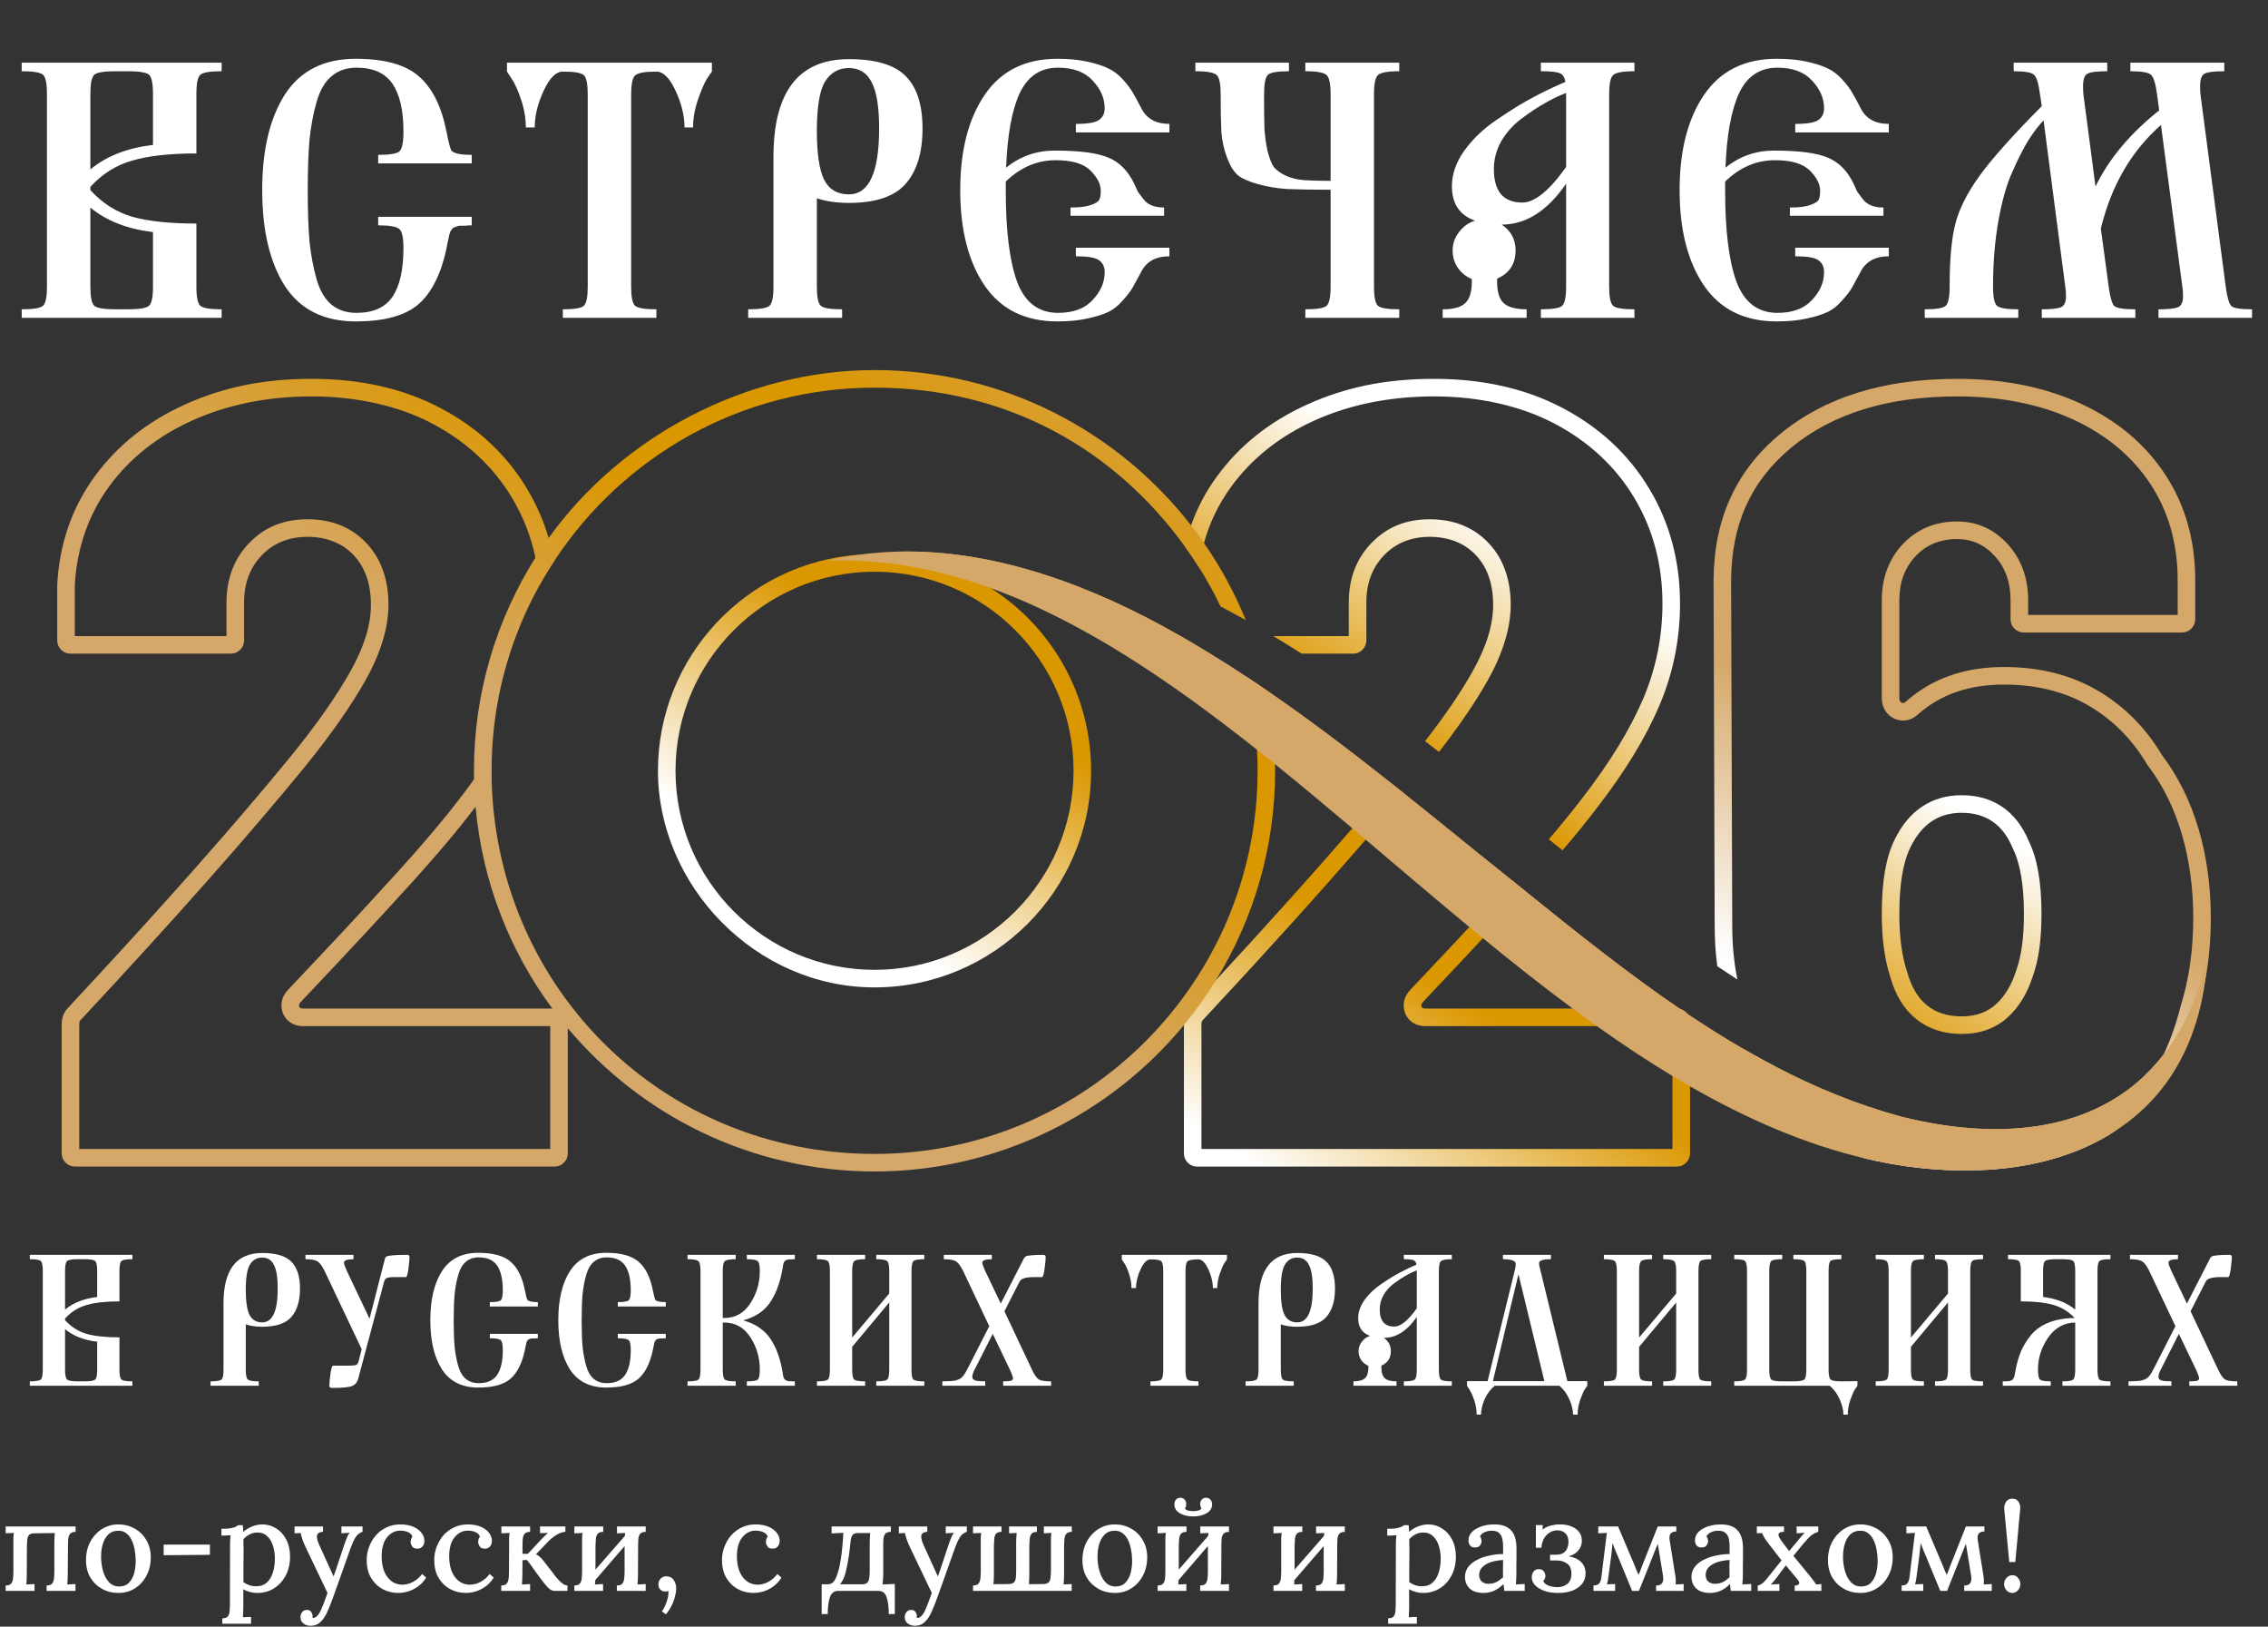
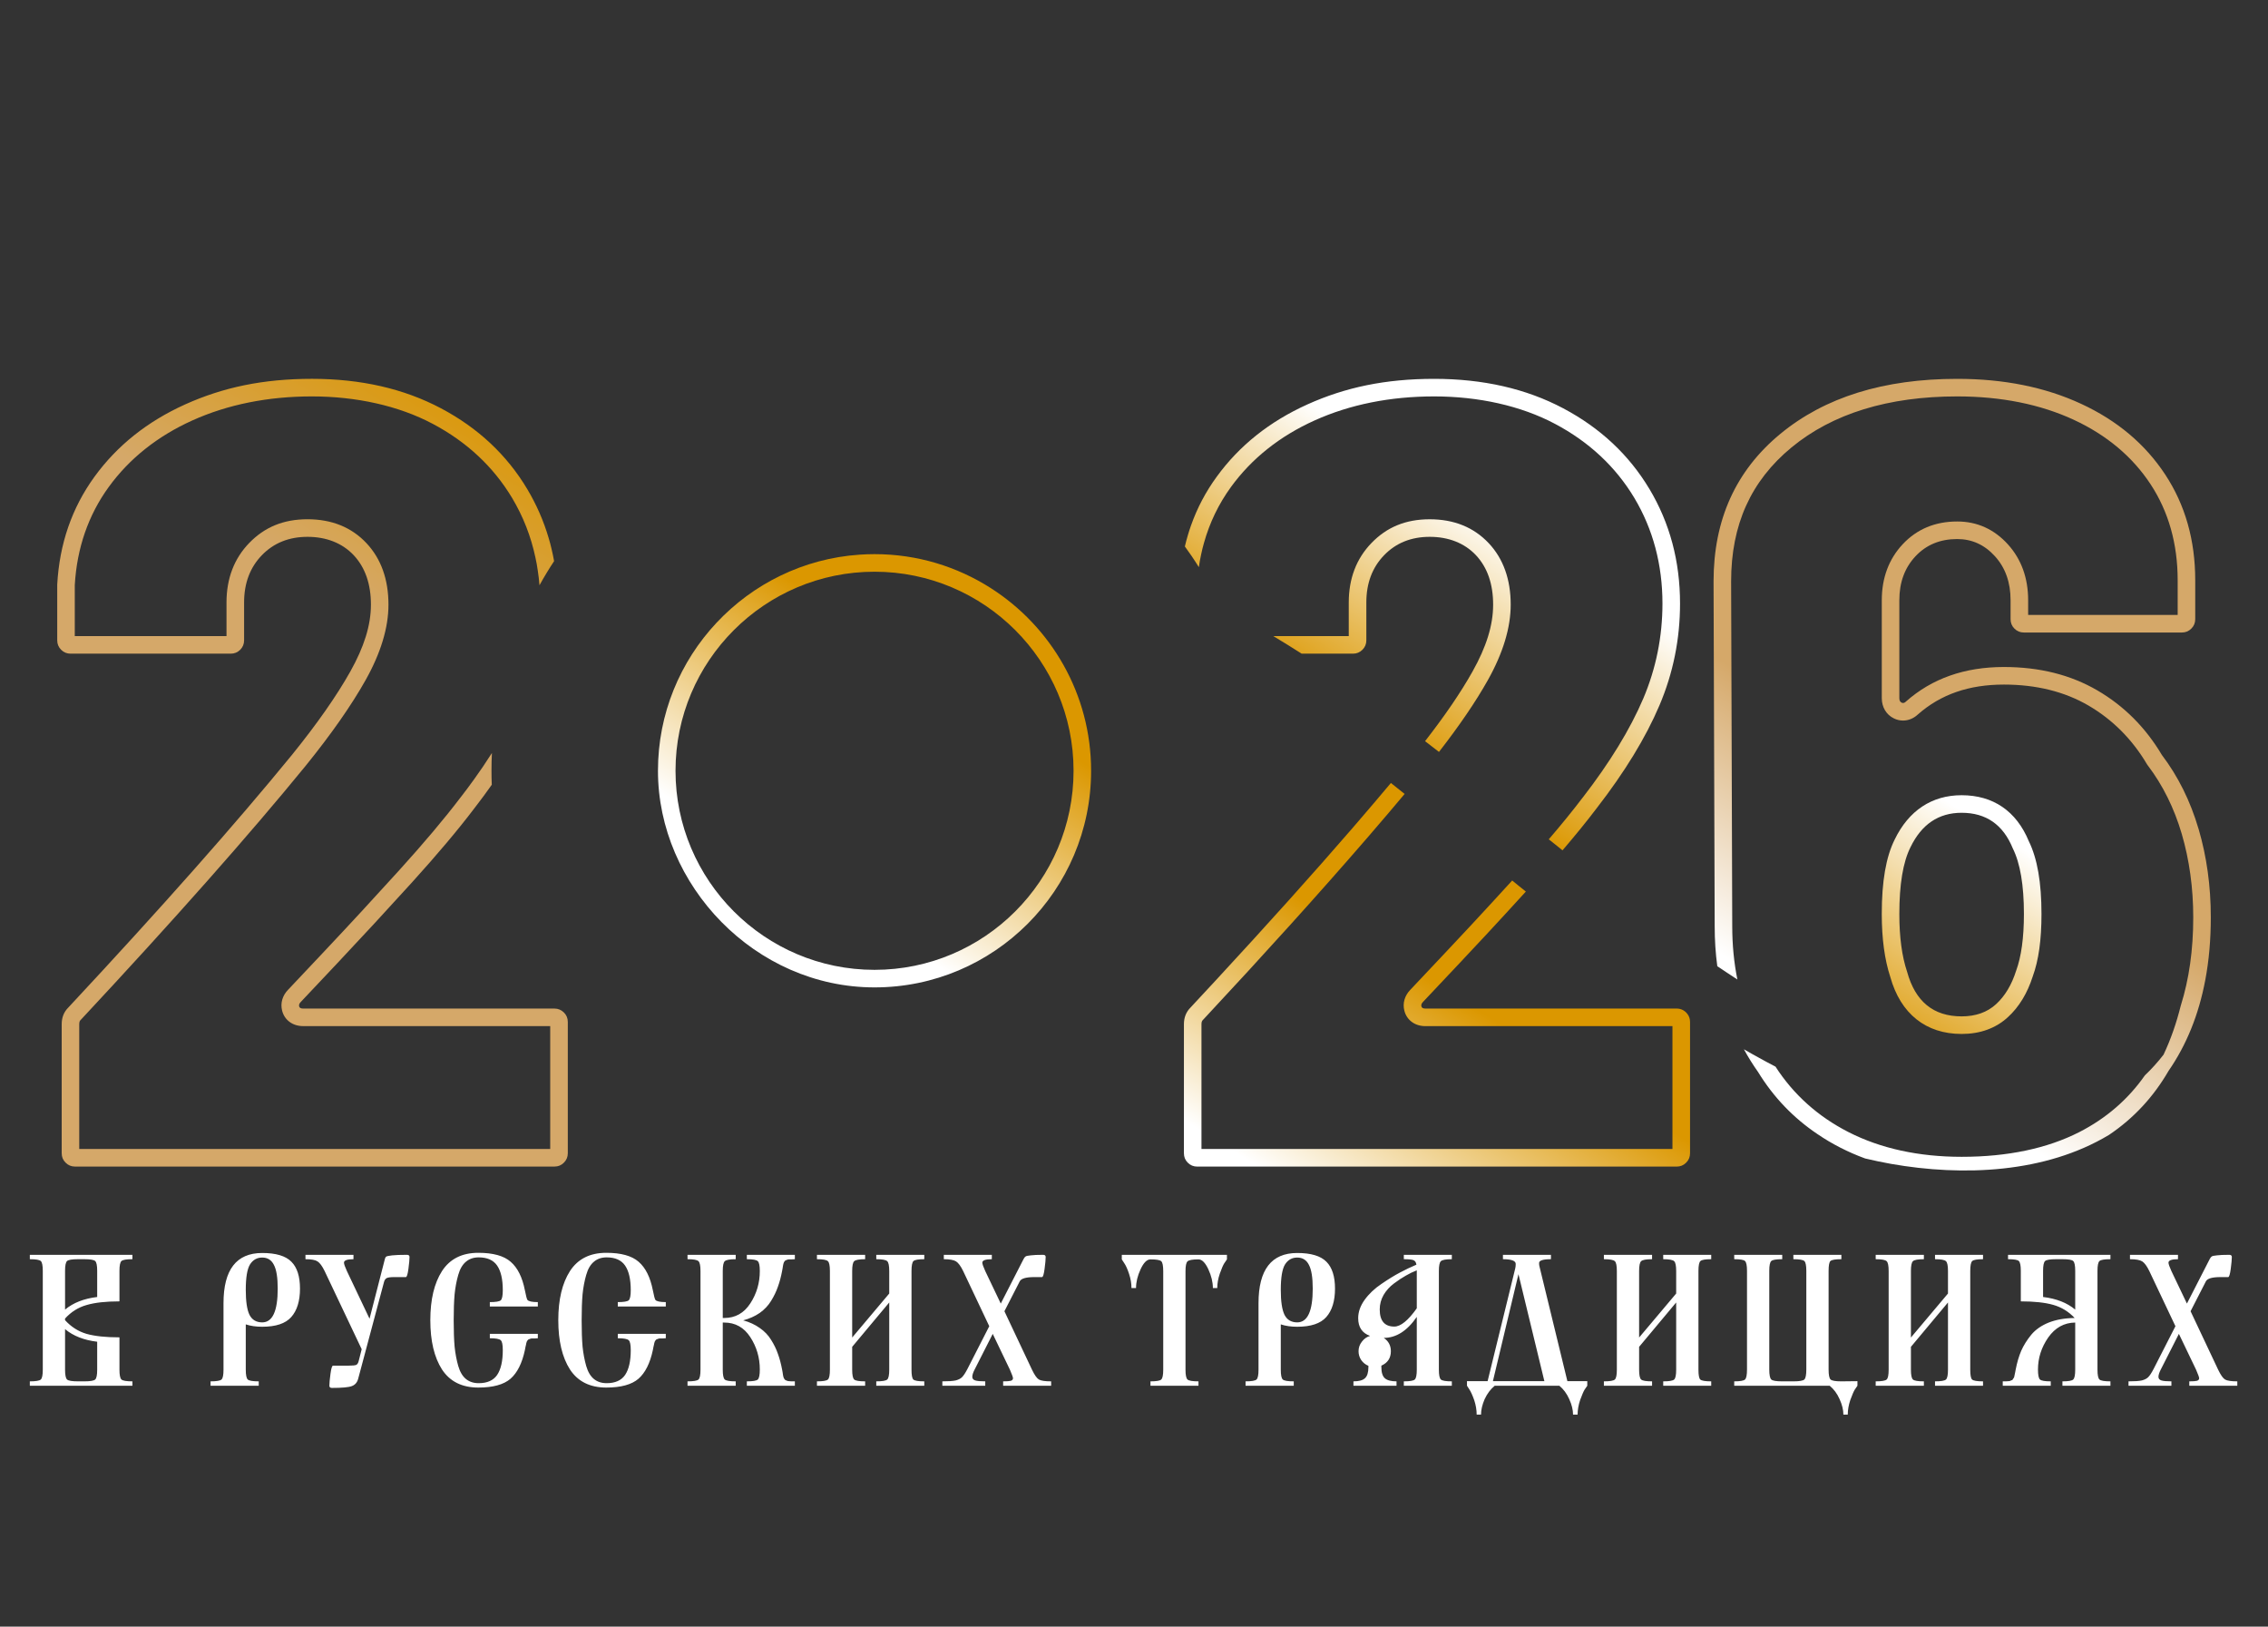
<svg xmlns="http://www.w3.org/2000/svg" width="364" height="261" viewBox="0 0 364 261" fill="none">
  <rect x="0" y="0" width="364" height="261" fill="#333333" stroke="none" />
-   <path d="M7.537 45.975V15.085C7.537 13.41 7.328 12.382 6.909 12.001C6.49 11.62 5.348 11.43 3.483 11.43V10.06H35.573V11.43C33.708 11.43 32.566 11.62 32.147 12.001C31.728 12.382 31.519 13.41 31.519 15.085V24.62C27.255 24.62 23.829 25.001 21.241 25.762C18.652 26.485 16.407 27.894 14.503 29.987V30.501C16.407 32.595 18.652 34.022 21.241 34.784C23.829 35.507 27.255 35.869 31.519 35.869V45.975C31.519 47.65 31.728 48.678 32.147 49.059C32.566 49.439 33.708 49.63 35.573 49.63V51H3.483V49.63C5.348 49.63 6.49 49.439 6.909 49.059C7.328 48.678 7.537 47.65 7.537 45.975ZM24.553 37.239C20.404 36.744 17.054 35.431 14.503 33.299V45.975C14.503 47.65 14.713 48.678 15.131 49.059C15.55 49.439 16.692 49.63 18.557 49.63H20.499C22.364 49.63 23.506 49.439 23.925 49.059C24.343 48.678 24.553 47.65 24.553 45.975V37.239ZM14.503 27.189C17.054 25.058 20.404 23.745 24.553 23.25V15.085C24.553 13.41 24.343 12.382 23.925 12.001C23.506 11.62 22.364 11.43 20.499 11.43H18.557C16.692 11.43 15.55 11.62 15.131 12.001C14.713 12.382 14.503 13.41 14.503 15.085V27.189ZM49.391 30.558C49.391 33.832 49.486 36.573 49.676 38.781C49.905 40.95 50.285 42.968 50.819 44.833C51.351 46.66 52.151 48.012 53.217 48.887C54.282 49.763 55.615 50.201 57.214 50.201C59.878 50.201 61.801 49.344 62.981 47.631C64.161 45.88 64.751 43.292 64.751 39.866C64.751 38.191 64.541 37.163 64.123 36.782C63.704 36.364 62.562 36.154 60.697 36.154V34.784H75.714V36.154C75.333 36.154 74.99 36.173 74.686 36.211C74.42 36.211 74.153 36.211 73.887 36.211C73.658 36.211 73.468 36.249 73.316 36.325C73.163 36.402 73.011 36.459 72.859 36.497C72.745 36.535 72.63 36.63 72.516 36.782C72.44 36.934 72.364 37.049 72.288 37.125C72.25 37.201 72.193 37.372 72.117 37.639C72.079 37.867 72.04 38.057 72.002 38.21C71.964 38.324 71.907 38.571 71.831 38.952C71.755 39.333 71.698 39.637 71.66 39.866C70.784 43.977 69.281 46.965 67.149 48.83C65.017 50.657 61.667 51.571 57.099 51.571C51.998 51.571 48.211 49.687 45.737 45.918C43.3 42.111 42.082 36.973 42.082 30.501C42.082 24.068 43.3 18.948 45.737 15.142C48.211 11.335 51.998 9.432 57.099 9.432C61.705 9.432 65.074 10.364 67.206 12.229C69.376 14.095 70.86 17.064 71.66 21.137C72.002 22.888 72.269 23.897 72.459 24.163C72.84 24.62 73.925 24.849 75.714 24.849V26.219H60.697V24.849C62.562 24.849 63.704 24.658 64.123 24.277C64.541 23.859 64.751 22.812 64.751 21.137C64.751 17.711 64.161 15.142 62.981 13.429C61.801 11.716 59.878 10.859 57.214 10.859C55.615 10.859 54.282 11.316 53.217 12.229C52.151 13.105 51.351 14.475 50.819 16.341C50.285 18.168 49.905 20.185 49.676 22.393C49.486 24.601 49.391 27.323 49.391 30.558ZM105.348 51H90.331V49.63C92.197 49.63 93.32 49.439 93.7 49.059C94.119 48.678 94.328 47.65 94.328 45.975V15.199C94.328 13.486 94.119 12.439 93.7 12.058C93.281 11.678 92.158 11.487 90.331 11.487C89.227 11.487 88.2 12.515 87.248 14.571C86.296 16.626 85.82 18.587 85.82 20.452H84.393C84.393 19.005 84.145 17.54 83.651 16.055C83.156 14.533 82.642 13.39 82.109 12.629L81.367 11.487V10.06H114.256V11.487C114.028 11.792 113.742 12.21 113.399 12.743C113.057 13.276 112.6 14.342 112.029 15.941C111.496 17.502 111.23 19.005 111.23 20.452H109.859C109.859 18.587 109.383 16.626 108.432 14.571C107.48 12.515 106.452 11.487 105.348 11.487C103.483 11.487 102.341 11.697 101.922 12.115C101.504 12.496 101.294 13.524 101.294 15.199V45.975C101.294 47.65 101.504 48.678 101.922 49.059C102.341 49.439 103.483 49.63 105.348 49.63V51ZM131.1 31.815V45.975C131.1 47.65 131.31 48.678 131.728 49.059C132.147 49.439 133.289 49.63 135.154 49.63V51H120.08V49.63C121.945 49.63 123.087 49.439 123.506 49.059C123.925 48.678 124.134 47.65 124.134 45.975V25.191C124.134 14.723 128.169 9.489 136.239 9.489C140.541 9.489 143.586 10.402 145.375 12.229C147.164 14.019 148.059 16.817 148.059 20.623C148.059 24.506 147.145 27.475 145.318 29.531C143.529 31.548 140.503 32.557 136.239 32.557C134.298 32.557 132.585 32.309 131.1 31.815ZM131.1 21.023C131.1 24.601 131.481 27.189 132.242 28.788C133.042 30.387 134.374 31.186 136.239 31.186C139.475 31.186 141.093 27.665 141.093 20.623C141.093 17.159 140.693 14.685 139.894 13.2C139.132 11.678 137.914 10.916 136.239 10.916C134.602 10.916 133.327 11.639 132.414 13.086C131.538 14.533 131.1 17.178 131.1 21.023ZM183.118 43.691C182.509 44.833 182.052 45.671 181.747 46.204C181.443 46.737 180.91 47.422 180.149 48.259C179.425 49.097 178.645 49.706 177.808 50.086C177.008 50.467 175.904 50.81 174.496 51.114C173.125 51.419 171.527 51.571 169.699 51.571C164.56 51.571 160.678 49.668 158.051 45.861C155.425 42.016 154.111 36.896 154.111 30.501C154.111 24.144 155.425 19.043 158.051 15.199C160.678 11.354 164.56 9.432 169.699 9.432C171.527 9.432 173.125 9.584 174.496 9.888C175.904 10.193 177.027 10.555 177.865 10.973C178.702 11.354 179.482 11.944 180.206 12.743C180.929 13.543 181.462 14.247 181.804 14.856C182.147 15.427 182.604 16.265 183.175 17.369C184.012 19.043 185.516 19.881 187.686 19.881V21.251H172.669V19.881C174.572 19.881 175.809 19.672 176.38 19.253C176.989 18.834 177.294 18.206 177.294 17.369C177.294 15.77 176.647 14.285 175.352 12.915C174.096 11.544 172.25 10.859 169.814 10.859C166.997 10.859 164.941 12.229 163.647 14.97C162.391 17.711 161.667 21.689 161.477 26.904C163.723 25.077 166.331 24.163 169.3 24.163C173.297 24.163 176.171 24.544 177.922 25.305C179.673 26.029 181.043 27.418 182.033 29.474C182.299 30.083 182.49 30.501 182.604 30.73C182.756 30.92 183.023 31.282 183.403 31.815C183.784 32.347 184.26 32.728 184.831 32.957C185.402 33.185 186.068 33.299 186.829 33.299V34.612H171.812V33.299C173.259 33.299 174.344 33.166 175.067 32.9C175.828 32.633 176.285 32.347 176.437 32.043C176.589 31.7 176.666 31.225 176.666 30.616C176.666 29.55 176.114 28.465 175.01 27.361C173.906 26.257 172.041 25.705 169.414 25.705C166.445 25.705 163.78 26.847 161.42 29.131V30.558C161.42 37.03 162.029 41.921 163.247 45.233C164.503 48.545 166.692 50.201 169.814 50.201C172.25 50.201 174.096 49.515 175.352 48.145C176.647 46.775 177.294 45.29 177.294 43.691C177.294 42.816 176.989 42.169 176.38 41.75C175.809 41.331 174.572 41.122 172.669 41.122V39.751H187.686V41.122C185.478 41.122 183.955 41.978 183.118 43.691ZM220.518 45.975C220.518 47.65 220.727 48.678 221.146 49.059C221.565 49.439 222.707 49.63 224.572 49.63V51H209.498V49.63C211.363 49.63 212.505 49.439 212.924 49.059C213.342 48.678 213.552 47.65 213.552 45.975V30.444C210.621 30.444 208.299 30.406 206.586 30.33C204.911 30.216 203.331 29.949 201.846 29.531C200.362 29.112 199.296 28.636 198.649 28.103C198.002 27.532 197.431 26.599 196.936 25.305C196.441 24.011 196.136 22.641 196.022 21.194C195.946 19.709 195.908 17.692 195.908 15.142C195.908 13.467 195.699 12.439 195.28 12.058C194.861 11.639 193.719 11.43 191.854 11.43V10.06H206.871V11.43C205.044 11.43 203.921 11.62 203.502 12.001C203.084 12.382 202.874 13.429 202.874 15.142C202.874 17.464 202.893 19.272 202.931 20.566C203.007 21.86 203.179 23.097 203.445 24.277C203.75 25.457 204.092 26.314 204.473 26.847C204.892 27.342 205.539 27.799 206.414 28.217C207.29 28.598 208.242 28.826 209.269 28.902C210.335 28.979 211.763 29.017 213.552 29.017V15.142C213.552 13.467 213.342 12.439 212.924 12.058C212.505 11.639 211.363 11.43 209.498 11.43V10.06H224.572V11.43C222.707 11.43 221.565 11.639 221.146 12.058C220.727 12.439 220.518 13.467 220.518 15.142V45.975ZM258.261 45.975C258.261 47.65 258.47 48.678 258.889 49.059C259.307 49.439 260.449 49.63 262.315 49.63V51H247.298V49.63C249.163 49.63 250.305 49.439 250.723 49.059C251.142 48.678 251.352 47.65 251.352 45.975V29.474C248.344 33.851 244.899 36.04 241.017 36.04C242.501 37.03 243.243 38.419 243.243 40.208C243.243 42.34 242.254 43.843 240.274 44.719V45.176C240.274 46.851 240.636 48.012 241.359 48.659C242.082 49.306 243.301 49.63 245.014 49.63V51H231.538V49.63C233.251 49.63 234.45 49.306 235.135 48.659C235.859 48.012 236.22 46.851 236.22 45.176V44.776C235.307 44.395 234.564 43.806 233.993 43.006C233.422 42.169 233.137 41.236 233.137 40.208C233.137 39.104 233.479 38.115 234.165 37.239C234.85 36.325 235.706 35.716 236.734 35.412C234.26 34.536 233.023 32.69 233.023 29.873C233.023 27.932 233.689 26.029 235.021 24.163C236.392 22.26 238.162 20.585 240.331 19.139C242.501 17.654 244.424 16.474 246.098 15.598C247.811 14.685 249.524 13.866 251.237 13.143C251.123 12.382 250.8 11.906 250.267 11.716C249.772 11.525 248.782 11.43 247.298 11.43V10.06H262.315V11.43C260.449 11.43 259.307 11.639 258.889 12.058C258.47 12.439 258.261 13.467 258.261 15.142V45.975ZM251.352 26.79V15.142V14.913C250.172 15.37 249.03 15.922 247.926 16.569C246.822 17.178 245.585 17.997 244.214 19.024C242.882 20.014 241.797 21.213 240.959 22.622C240.16 24.03 239.76 25.534 239.76 27.132C239.76 30.711 241.283 32.5 244.328 32.5C246.308 32.5 248.649 30.596 251.352 26.79ZM298.573 43.691C297.964 44.833 297.507 45.671 297.202 46.204C296.898 46.737 296.365 47.422 295.604 48.259C294.88 49.097 294.1 49.706 293.263 50.086C292.463 50.467 291.359 50.81 289.951 51.114C288.58 51.419 286.982 51.571 285.154 51.571C280.015 51.571 276.133 49.668 273.506 45.861C270.88 42.016 269.566 36.896 269.566 30.501C269.566 24.144 270.88 19.043 273.506 15.199C276.133 11.354 280.015 9.432 285.154 9.432C286.982 9.432 288.58 9.584 289.951 9.888C291.359 10.193 292.482 10.555 293.32 10.973C294.157 11.354 294.937 11.944 295.661 12.743C296.384 13.543 296.917 14.247 297.259 14.856C297.602 15.427 298.059 16.265 298.63 17.369C299.467 19.043 300.971 19.881 303.141 19.881V21.251H288.124V19.881C290.027 19.881 291.264 19.672 291.835 19.253C292.444 18.834 292.749 18.206 292.749 17.369C292.749 15.77 292.102 14.285 290.807 12.915C289.551 11.544 287.705 10.859 285.269 10.859C282.452 10.859 280.396 12.229 279.102 14.97C277.846 17.711 277.122 21.689 276.932 26.904C279.178 25.077 281.786 24.163 284.755 24.163C288.752 24.163 291.626 24.544 293.377 25.305C295.128 26.029 296.498 27.418 297.488 29.474C297.754 30.083 297.945 30.501 298.059 30.73C298.211 30.92 298.478 31.282 298.858 31.815C299.239 32.347 299.715 32.728 300.286 32.957C300.857 33.185 301.523 33.299 302.284 33.299V34.612H287.267V33.299C288.714 33.299 289.799 33.166 290.522 32.9C291.283 32.633 291.74 32.347 291.892 32.043C292.044 31.7 292.121 31.225 292.121 30.616C292.121 29.55 291.569 28.465 290.465 27.361C289.361 26.257 287.496 25.705 284.869 25.705C281.9 25.705 279.235 26.847 276.875 29.131V30.558C276.875 37.03 277.484 41.921 278.702 45.233C279.958 48.545 282.147 50.201 285.269 50.201C287.705 50.201 289.551 49.515 290.807 48.145C292.102 46.775 292.749 45.29 292.749 43.691C292.749 42.816 292.444 42.169 291.835 41.75C291.264 41.331 290.027 41.122 288.124 41.122V39.751H303.141V41.122C300.933 41.122 299.41 41.978 298.573 43.691ZM338.428 45.975C338.657 47.688 338.961 48.735 339.342 49.116C339.76 49.458 340.883 49.63 342.711 49.63V51H327.693V49.63C329.254 49.63 330.282 49.515 330.777 49.287C331.31 49.059 331.576 48.488 331.576 47.574C331.576 46.927 331.538 46.394 331.462 45.975L327.979 19.31C327.18 20.147 326.38 21.194 325.581 22.45C324.819 23.668 323.963 25.343 323.011 27.475C322.06 29.569 321.298 32.233 320.727 35.469C320.156 38.666 319.871 42.169 319.871 45.975C319.871 47.65 320.08 48.678 320.499 49.059C320.918 49.439 322.06 49.63 323.925 49.63V51H308.908V49.63C310.773 49.63 311.896 49.439 312.277 49.059C312.695 48.678 312.905 47.65 312.905 45.975C312.905 41.636 313.209 38.286 313.818 35.926C314.427 33.528 315.722 30.958 317.701 28.217C319.681 25.477 323.011 21.746 327.693 17.026L327.408 15.142C327.18 13.39 326.856 12.344 326.437 12.001C326.057 11.62 324.972 11.43 323.183 11.43V10.06H338.2V11.43C336.563 11.43 335.497 11.563 335.002 11.83C334.545 12.096 334.317 12.762 334.317 13.828C334.317 14.361 334.336 14.799 334.374 15.142L336.315 29.93C338.447 25.515 341.854 21.442 346.536 17.711L346.194 15.142C345.965 13.429 345.642 12.382 345.223 12.001C344.842 11.62 343.738 11.43 341.911 11.43V10.06H356.985V11.43C355.349 11.43 354.283 11.563 353.788 11.83C353.331 12.096 353.103 12.762 353.103 13.828C353.103 14.361 353.122 14.799 353.16 15.142L357.214 45.975C357.442 47.688 357.747 48.735 358.127 49.116C358.508 49.458 359.612 49.63 361.439 49.63V51H346.422V49.63C348.021 49.63 349.068 49.515 349.563 49.287C350.095 49.059 350.362 48.488 350.362 47.574C350.362 46.927 350.324 46.394 350.248 45.975L346.822 20.052C342.063 24.239 338.847 29.778 337.172 36.668L338.428 45.975Z" fill="white" />
  <g clip-path="url(#clip0_3261_502)">
    <path d="M90.5 162.456C90.082 162.045 89.581 161.83 88.983 161.83H48.638C48.283 161.83 48.069 161.717 48.011 161.476C47.95 161.238 48.04 161.003 48.282 160.759L54.173 154.514C58.096 150.349 62.087 146.034 66.135 141.57C70.177 137.107 73.509 133.155 76.13 129.698C76.197 129.614 76.259 129.528 76.322 129.444C76.768 128.875 77.196 128.306 77.608 127.743C78.065 127.128 78.505 126.52 78.927 125.916C78.892 125.173 78.882 124.421 78.882 123.672V123.502C78.882 122.605 78.904 121.71 78.949 120.824C78.48 121.563 77.991 122.306 77.483 123.056C77.033 123.715 76.564 124.386 76.08 125.056C75.392 126.021 74.665 126.989 73.904 127.97L73.891 127.98L73.885 127.99C71.348 131.334 68.033 135.268 64.042 139.67C59.978 144.152 55.97 148.491 52.119 152.574L46.25 158.797C45.325 159.739 44.977 160.962 45.276 162.157C45.652 163.669 46.967 164.643 48.636 164.643H88.305V184.356H12.718V164.328C12.718 163.923 12.831 163.769 12.96 163.64L13.027 163.572C27.875 147.658 39.99 133.978 49.043 122.894C53.169 117.797 56.411 113.159 58.684 109.111C61.114 104.776 62.347 100.705 62.347 97.02C62.347 92.967 61.157 89.646 58.813 87.15C56.423 84.603 53.237 83.317 49.352 83.317C45.468 83.317 42.452 84.597 40.005 87.117C37.58 89.615 36.352 92.828 36.352 96.667V102.063H12.001V93.889C12.339 87.953 14.172 82.659 17.442 78.15C20.763 73.578 25.282 69.982 30.87 67.462C36.553 64.902 43.007 63.606 50.065 63.606C57.123 63.606 63.938 65.082 69.456 68.008C74.913 70.9 79.197 74.903 82.191 79.903C83.96 82.862 85.213 86.058 85.934 89.47C86.085 90.146 86.21 90.829 86.306 91.522C86.431 92.306 86.521 93.106 86.583 93.911C86.966 93.213 87.367 92.525 87.779 91.847C88.151 91.233 88.534 90.629 88.929 90.037C88.811 89.372 88.675 88.718 88.518 88.069C88.383 87.478 88.231 86.896 88.055 86.323C87.244 83.567 86.093 80.945 84.611 78.46C81.337 72.986 76.725 68.668 70.777 65.516C64.825 62.365 57.924 60.786 50.065 60.786C42.206 60.786 35.787 62.156 29.715 64.89C23.644 67.63 18.795 71.498 15.165 76.492C11.534 81.494 9.538 87.273 9.184 93.811V102.741C9.184 103.339 9.392 103.84 9.81 104.258C10.228 104.676 10.73 104.885 11.328 104.885H37.038C37.63 104.885 38.131 104.676 38.555 104.258C38.967 103.84 39.176 103.339 39.176 102.741V96.669C39.176 93.575 40.128 91.049 42.034 89.081C43.938 87.119 46.381 86.138 49.356 86.138C52.332 86.138 54.914 87.119 56.763 89.081C58.606 91.049 59.531 93.698 59.531 97.024C59.531 100.349 58.425 103.812 56.228 107.741C54.025 111.664 50.9 116.128 46.854 121.129C37.812 132.194 25.849 145.707 10.973 161.654C10.257 162.364 9.902 163.259 9.902 164.332V185.038C9.902 185.636 10.105 186.144 10.529 186.555C10.941 186.977 11.448 187.182 12.046 187.182H88.985C89.583 187.182 90.084 186.979 90.502 186.555C90.92 186.144 91.129 185.636 91.129 185.038V163.972C91.129 163.38 90.92 162.872 90.502 162.454L90.5 162.456Z" fill="url(#paint0_linear_3261_502)" />
    <path d="M238.926 87.154C236.536 84.607 233.35 83.321 229.462 83.321C225.573 83.321 222.561 84.6 220.12 87.121C217.696 89.619 216.467 92.832 216.467 96.671V102.067H204.36C205.138 102.53 205.904 102.997 206.671 103.476C207.421 103.939 208.166 104.405 208.91 104.885H217.145C217.743 104.885 218.245 104.676 218.662 104.258C219.08 103.84 219.289 103.339 219.289 102.741V96.669C219.289 93.575 220.241 91.049 222.148 89.081C224.048 87.119 226.489 86.138 229.464 86.138C232.439 86.138 235.027 87.119 236.876 89.081C238.719 91.049 239.639 93.698 239.639 97.024C239.639 100.349 238.539 103.812 236.336 107.741C234.464 111.079 231.921 114.803 228.714 118.925C229.087 119.212 229.458 119.501 229.83 119.787C230.203 120.07 230.574 120.363 230.946 120.649C234.227 116.433 236.866 112.559 238.799 109.115C241.23 104.78 242.458 100.709 242.458 97.024C242.458 92.971 241.275 89.65 238.93 87.154H238.926ZM254.333 163.239H228.751C227.533 163.239 226.919 162.499 226.761 161.83C226.648 161.408 226.587 160.572 227.369 159.794L233.26 153.543C234.46 152.269 235.678 150.967 236.913 149.642C236.547 149.349 236.186 149.05 235.826 148.745C234.614 150.048 233.414 151.327 232.234 152.578L226.366 158.801C225.442 159.743 225.086 160.966 225.391 162.161C225.768 163.673 227.082 164.647 228.751 164.647H256.294C255.641 164.185 254.986 163.718 254.333 163.239ZM254.333 163.239H228.751C227.533 163.239 226.919 162.499 226.761 161.83C226.648 161.408 226.587 160.572 227.369 159.794L233.26 153.543C234.46 152.269 235.678 150.967 236.913 149.642C236.547 149.349 236.186 149.05 235.826 148.745C234.614 150.048 233.414 151.327 232.234 152.578L226.366 158.801C225.442 159.743 225.086 160.966 225.391 162.161C225.768 163.673 227.082 164.647 228.751 164.647H256.294C255.641 164.185 254.986 163.718 254.333 163.239ZM238.926 87.154C236.536 84.607 233.35 83.321 229.462 83.321C225.573 83.321 222.561 84.6 220.12 87.121C217.696 89.619 216.467 92.832 216.467 96.671V102.067H204.36C205.138 102.53 205.904 102.997 206.671 103.476C207.421 103.939 208.166 104.405 208.91 104.885H217.145C217.743 104.885 218.245 104.676 218.662 104.258C219.08 103.84 219.289 103.339 219.289 102.741V96.669C219.289 93.575 220.241 91.049 222.148 89.081C224.048 87.119 226.489 86.138 229.464 86.138C232.439 86.138 235.027 87.119 236.876 89.081C238.719 91.049 239.639 93.698 239.639 97.024C239.639 100.349 238.539 103.812 236.336 107.741C234.464 111.079 231.921 114.803 228.714 118.925C229.087 119.212 229.458 119.501 229.83 119.787C230.203 120.07 230.574 120.363 230.946 120.649C234.227 116.433 236.866 112.559 238.799 109.115C241.23 104.78 242.458 100.709 242.458 97.024C242.458 92.971 241.275 89.65 238.93 87.154H238.926ZM254.333 163.239H228.751C227.533 163.239 226.919 162.499 226.761 161.83C226.648 161.408 226.587 160.572 227.369 159.794L233.26 153.543C234.46 152.269 235.678 150.967 236.913 149.642C236.547 149.349 236.186 149.05 235.826 148.745C234.614 150.048 233.414 151.327 232.234 152.578L226.366 158.801C225.442 159.743 225.086 160.966 225.391 162.161C225.768 163.673 227.082 164.647 228.751 164.647H256.294C255.641 164.185 254.986 163.718 254.333 163.239ZM238.926 87.154C236.536 84.607 233.35 83.321 229.462 83.321C225.573 83.321 222.561 84.6 220.12 87.121C217.696 89.619 216.467 92.832 216.467 96.671V102.067H204.36C205.138 102.53 205.904 102.997 206.671 103.476C207.421 103.939 208.166 104.405 208.91 104.885H217.145C217.743 104.885 218.245 104.676 218.662 104.258C219.08 103.84 219.289 103.339 219.289 102.741V96.669C219.289 93.575 220.241 91.049 222.148 89.081C224.048 87.119 226.489 86.138 229.464 86.138C232.439 86.138 235.027 87.119 236.876 89.081C238.719 91.049 239.639 93.698 239.639 97.024C239.639 100.349 238.539 103.812 236.336 107.741C234.464 111.079 231.921 114.803 228.714 118.925C229.087 119.212 229.458 119.501 229.83 119.787C230.203 120.07 230.574 120.363 230.946 120.649C234.227 116.433 236.866 112.559 238.799 109.115C241.23 104.78 242.458 100.709 242.458 97.024C242.458 92.971 241.275 89.65 238.93 87.154H238.926ZM238.926 87.154C236.536 84.607 233.35 83.321 229.462 83.321C225.573 83.321 222.561 84.6 220.12 87.121C217.696 89.619 216.467 92.832 216.467 96.671V102.067H204.36C205.138 102.53 205.904 102.997 206.671 103.476C207.421 103.939 208.166 104.405 208.91 104.885H217.145C217.743 104.885 218.245 104.676 218.662 104.258C219.08 103.84 219.289 103.339 219.289 102.741V96.669C219.289 93.575 220.241 91.049 222.148 89.081C224.048 87.119 226.489 86.138 229.464 86.138C232.439 86.138 235.027 87.119 236.876 89.081C238.719 91.049 239.639 93.698 239.639 97.024C239.639 100.349 238.539 103.812 236.336 107.741C234.464 111.079 231.921 114.803 228.714 118.925C229.087 119.212 229.458 119.501 229.83 119.787C230.203 120.07 230.574 120.363 230.946 120.649C234.227 116.433 236.866 112.559 238.799 109.115C241.23 104.78 242.458 100.709 242.458 97.024C242.458 92.971 241.275 89.65 238.93 87.154H238.926ZM270.822 162.698C270.822 162.698 270.822 162.692 270.816 162.692C270.755 162.608 270.691 162.534 270.613 162.454C270.331 162.178 270.005 161.985 269.643 161.895H269.637C269.463 161.85 269.287 161.828 269.096 161.828H228.751C228.391 161.828 228.182 161.715 228.125 161.473C228.063 161.236 228.153 161 228.389 160.757L234.28 154.511C235.515 153.203 236.756 151.878 238 150.537C238.175 150.351 238.351 150.17 238.519 149.984C240.628 147.717 242.747 145.408 244.889 143.057C244.522 142.758 244.156 142.465 243.789 142.172C243.423 141.873 243.062 141.581 242.696 141.282C240.554 143.638 238.422 145.944 236.338 148.192C236.164 148.379 235.994 148.565 235.824 148.745C234.612 150.048 233.412 151.327 232.232 152.578L226.364 158.801C225.44 159.743 225.084 160.966 225.389 162.161C225.766 163.673 227.08 164.647 228.749 164.647H268.418V184.36H192.829V164.332C192.829 163.927 192.942 163.773 193.071 163.644L193.138 163.576C203.078 152.922 211.793 143.266 219.189 134.719C219.381 134.5 219.572 134.272 219.764 134.053C221.754 131.748 223.648 129.526 225.436 127.39C225.07 127.091 224.697 126.799 224.33 126.512C223.964 126.213 223.597 125.926 223.231 125.633C221.462 127.747 219.594 129.94 217.632 132.213C217.436 132.438 217.237 132.669 217.041 132.901C210.716 140.213 203.422 148.33 195.157 157.266C193.822 158.709 192.463 160.173 191.077 161.658C190.366 162.368 190.012 163.263 190.012 164.336V185.042C190.012 185.64 190.214 186.148 190.632 186.559C191.05 186.981 191.552 187.186 192.149 187.186H269.098C269.69 187.186 270.198 186.983 270.616 186.559C271.033 186.148 271.242 185.64 271.242 185.042V163.976C271.242 163.497 271.107 163.069 270.824 162.702L270.822 162.698ZM238.926 87.154C236.536 84.607 233.35 83.321 229.462 83.321C225.573 83.321 222.561 84.6 220.12 87.121C217.696 89.619 216.467 92.832 216.467 96.671V102.067H204.36C205.138 102.53 205.904 102.997 206.671 103.476C207.421 103.939 208.166 104.405 208.91 104.885H217.145C217.743 104.885 218.245 104.676 218.662 104.258C219.08 103.84 219.289 103.339 219.289 102.741V96.669C219.289 93.575 220.241 91.049 222.148 89.081C224.048 87.119 226.489 86.138 229.464 86.138C232.439 86.138 235.027 87.119 236.876 89.081C238.719 91.049 239.639 93.698 239.639 97.024C239.639 100.349 238.539 103.812 236.336 107.741C234.464 111.079 231.921 114.803 228.714 118.925C229.087 119.212 229.458 119.501 229.83 119.787C230.203 120.07 230.574 120.363 230.946 120.649C234.227 116.433 236.866 112.559 238.799 109.115C241.23 104.78 242.458 100.709 242.458 97.024C242.458 92.971 241.275 89.65 238.93 87.154H238.926ZM264.722 78.462C261.446 72.988 256.837 68.67 250.888 65.518C244.936 62.367 238.029 60.788 230.176 60.788C222.324 60.788 215.892 62.158 209.827 64.892C203.756 67.632 198.903 71.5 195.276 76.494C193.511 78.912 192.141 81.511 191.156 84.302C190.964 84.826 190.796 85.356 190.638 85.897C190.458 86.482 190.307 87.08 190.165 87.684C190.542 88.202 190.909 88.722 191.271 89.251C191.66 89.832 192.043 90.412 192.41 91.004C192.506 90.305 192.629 89.611 192.782 88.929C192.907 88.321 193.059 87.717 193.227 87.125C194.134 83.874 195.583 80.868 197.555 78.15C200.877 73.578 205.392 69.982 210.984 67.462C216.66 64.902 223.12 63.606 230.178 63.606C237.237 63.606 244.051 65.082 249.566 68.008C255.029 70.9 259.312 74.903 262.306 79.903C265.3 84.914 266.815 90.614 266.815 96.847C266.815 102.153 265.777 107.276 263.737 112.08C261.635 117.013 258.364 122.361 254.019 127.972L253.997 127.994C252.463 130.013 250.649 132.251 248.568 134.674C248.935 134.967 249.301 135.259 249.674 135.558C250.041 135.851 250.407 136.144 250.774 136.439C252.854 134.008 254.681 131.766 256.247 129.696C260.768 123.866 264.129 118.36 266.332 113.18C268.531 108.005 269.635 102.558 269.635 96.847C269.635 90.059 267.995 83.933 264.724 78.46L264.722 78.462ZM238.926 87.154C236.536 84.607 233.35 83.321 229.462 83.321C225.573 83.321 222.561 84.6 220.12 87.121C217.696 89.619 216.467 92.832 216.467 96.671V102.067H204.36C205.138 102.53 205.904 102.997 206.671 103.476C207.421 103.939 208.166 104.405 208.91 104.885H217.145C217.743 104.885 218.245 104.676 218.662 104.258C219.08 103.84 219.289 103.339 219.289 102.741V96.669C219.289 93.575 220.241 91.049 222.148 89.081C224.048 87.119 226.489 86.138 229.464 86.138C232.439 86.138 235.027 87.119 236.876 89.081C238.719 91.049 239.639 93.698 239.639 97.024C239.639 100.349 238.539 103.812 236.336 107.741C234.464 111.079 231.921 114.803 228.714 118.925C229.087 119.212 229.458 119.501 229.83 119.787C230.203 120.07 230.574 120.363 230.946 120.649C234.227 116.433 236.866 112.559 238.799 109.115C241.23 104.78 242.458 100.709 242.458 97.024C242.458 92.971 241.275 89.65 238.93 87.154H238.926ZM254.333 163.239H228.751C227.533 163.239 226.919 162.499 226.761 161.83C226.648 161.408 226.587 160.572 227.369 159.794L233.26 153.543C234.46 152.269 235.678 150.967 236.913 149.642C236.547 149.349 236.186 149.05 235.826 148.745C234.614 150.048 233.414 151.327 232.234 152.578L226.366 158.801C225.442 159.743 225.086 160.966 225.391 162.161C225.768 163.673 227.082 164.647 228.751 164.647H256.294C255.641 164.185 254.986 163.718 254.333 163.239Z" fill="url(#paint1_linear_3261_502)" />
    <path d="M352.853 133.001C351.541 128.537 349.579 124.579 346.962 121.129C344.341 116.726 340.891 113.27 336.607 110.774C332.323 108.277 327.323 107.024 321.612 107.024C315.299 107.024 310.067 108.873 305.9 112.559C305.743 112.717 305.579 112.797 305.427 112.797C305.343 112.797 305.264 112.774 305.186 112.735C304.948 112.623 304.831 112.381 304.831 112.025V96.313C304.831 93.454 305.694 91.104 307.42 89.261C309.144 87.418 311.378 86.493 314.118 86.493C316.497 86.493 318.514 87.416 320.183 89.261C321.852 91.104 322.685 93.454 322.685 96.313V99.346C322.685 99.944 322.888 100.451 323.305 100.863C323.723 101.285 324.229 101.49 324.827 101.49H350.177C350.769 101.49 351.276 101.287 351.694 100.863C352.112 100.451 352.321 99.944 352.321 99.346V93.1C352.321 86.675 350.713 81.019 347.5 76.138C344.288 71.262 339.795 67.478 334.021 64.802C328.242 62.123 321.614 60.788 314.116 60.788C302.327 60.788 292.869 63.731 285.727 69.622C278.585 75.513 275.016 83.398 275.016 93.276L275.196 148.622C275.196 150.832 275.337 152.97 275.614 155.025V155.032C276.144 155.392 276.674 155.748 277.209 156.096C277.749 156.463 278.296 156.817 278.839 157.167C278.292 154.462 278.015 151.604 278.015 148.61L277.835 93.274C277.835 84.199 281.003 77.174 287.521 71.796C294.11 66.362 303.056 63.606 314.118 63.606C321.164 63.606 327.46 64.869 332.833 67.361C338.098 69.802 342.242 73.275 345.146 77.688C348.037 82.08 349.503 87.264 349.503 93.1V98.67H325.505V96.313C325.505 92.75 324.417 89.746 322.275 87.367C320.06 84.914 317.314 83.675 314.118 83.675C310.577 83.675 307.635 84.903 305.364 87.334C303.142 89.713 302.016 92.734 302.016 96.315V112.027C302.016 113.458 302.733 114.67 303.939 115.262C304.412 115.5 304.913 115.616 305.434 115.616C306.302 115.616 307.141 115.266 307.819 114.629C311.478 111.41 315.993 109.844 321.618 109.844C326.799 109.844 331.365 110.976 335.192 113.21C339.038 115.455 342.183 118.6 344.544 122.574L344.624 122.703L344.72 122.832C347.122 125.994 348.948 129.688 350.154 133.791C351.383 137.981 352.003 142.49 352.003 147.197C352.003 152.4 351.332 157.13 350.007 161.34C349.997 161.369 349.99 161.396 349.984 161.424C349.313 164.103 348.418 166.724 347.234 169.232C347.234 169.232 347.231 169.236 347.224 169.244C346.294 170.444 345.291 171.55 344.23 172.559C344.23 172.559 344.23 172.566 344.224 172.572C341.546 176.399 338.024 179.444 333.728 181.643C328.558 184.28 322.2 185.617 314.832 185.617C307.938 185.617 301.821 184.28 296.657 181.643C291.776 179.151 287.84 175.623 284.955 171.147C284.081 170.696 283.208 170.227 282.344 169.748L282.338 169.742C281.515 169.298 280.698 168.835 279.885 168.36C280.567 169.617 281.329 170.835 282.162 172.013C284.638 176.049 287.822 179.374 291.712 181.985C291.718 181.991 291.722 181.991 291.722 181.991C292.873 182.779 294.096 183.496 295.369 184.149C296.649 184.802 297.98 185.384 299.354 185.886H299.36C300.73 186.213 302.106 186.5 303.492 186.748C315.049 188.783 328.251 188.242 338.466 182.108C338.466 182.108 338.47 182.106 338.479 182.102C342.431 179.446 345.611 176.02 348.039 171.83C350.926 167.653 352.888 162.8 353.93 157.27C353.936 157.263 353.936 157.253 353.936 157.247C354.528 154.112 354.821 150.758 354.821 147.195C354.821 142.195 354.168 137.461 352.859 133.001H352.853Z" fill="url(#paint2_linear_3261_502)" />
-     <path d="M204.636 122.614V122.608C204.636 122.106 204.624 121.61 204.598 121.109C204.462 117.603 204.045 114.163 203.363 110.821C202.804 110.438 202.241 110.055 201.678 109.677C201.102 109.288 200.523 108.905 199.941 108.522C200.781 111.808 201.35 115.195 201.633 118.668V118.674C201.678 119.215 201.712 119.751 201.745 120.298V120.304C201.807 121.42 201.835 122.542 201.835 123.674C201.835 157.571 174.257 185.153 140.361 185.153C106.464 185.153 80.117 158.781 78.931 125.917C78.896 125.173 78.886 124.422 78.886 123.672V123.502C78.886 122.605 78.909 121.711 78.954 120.824C79.398 111.1 82.115 101.957 86.587 93.912C86.97 93.213 87.371 92.525 87.783 91.848C88.156 91.233 88.539 90.629 88.934 90.038C99.919 73.282 118.871 62.2 140.361 62.2C161.851 62.2 178.992 72.256 190.166 87.685C190.542 88.203 190.909 88.723 191.271 89.251C191.661 89.833 192.043 90.412 192.41 91.004C193.69 93.027 194.851 95.124 195.883 97.301V97.307C196.581 97.663 197.275 98.034 197.963 98.412C198.623 98.767 199.282 99.129 199.937 99.5C198.156 95.114 195.895 90.971 193.229 87.126C192.897 86.636 192.547 86.151 192.191 85.672C191.853 85.209 191.509 84.753 191.159 84.302C179.387 69.15 160.993 59.38 140.361 59.38C119.729 59.38 99.727 70.024 88.058 86.325C87.697 86.821 87.347 87.329 87.003 87.836C86.642 88.377 86.286 88.92 85.938 89.47C79.687 99.381 76.066 111.112 76.066 123.672C76.066 124.135 76.073 124.598 76.083 125.059C76.093 125.82 76.128 126.576 76.173 127.325C76.208 128.036 76.257 128.74 76.324 129.445C77.401 141.497 81.814 152.608 88.647 161.83C89.436 162.907 90.265 163.962 91.127 164.982C102.932 179.029 120.621 187.971 140.357 187.971C160.092 187.971 178.205 178.816 190.01 164.48C191.882 162.203 193.606 159.791 195.158 157.264C201.178 147.484 204.651 135.973 204.651 123.672C204.651 123.318 204.645 122.962 204.634 122.612L204.636 122.614Z" fill="url(#paint3_linear_3261_502)" />
    <path d="M159.029 94.372C159.029 94.362 159.023 94.362 159.017 94.366C153.621 90.916 147.218 88.915 140.359 88.915C139.552 88.915 138.757 88.944 137.963 88.999H137.951C119.907 90.234 105.598 105.319 105.598 123.674C105.598 142.029 121.191 158.433 140.357 158.433C159.523 158.433 175.115 142.84 175.115 123.674C175.115 111.374 168.694 100.544 159.027 94.372H159.029ZM140.359 155.616C122.749 155.616 108.417 141.286 108.417 123.674C108.417 106.062 122.747 91.735 140.359 91.735C157.97 91.735 172.3 106.064 172.3 123.674C172.3 141.284 157.97 155.616 140.359 155.616Z" fill="url(#paint4_linear_3261_502)" />
    <path d="M325.609 134.965C323.612 130.144 319.888 127.597 314.824 127.597C310.055 127.597 306.34 130.054 304.086 134.707C302.687 137.508 302.012 141.415 302.012 146.663C302.012 150.609 302.474 154.002 303.382 156.764C305.028 162.655 309.086 165.903 314.826 165.903C317.807 165.903 320.312 164.996 322.267 163.198C324.042 161.574 325.38 159.375 326.242 156.676C327.19 154.084 327.646 150.801 327.646 146.665C327.646 141.597 326.981 137.77 325.611 134.967L325.609 134.965ZM323.573 155.767C322.857 158.027 321.786 159.815 320.361 161.121C318.934 162.43 317.084 163.083 314.826 163.083C310.305 163.083 307.391 160.704 306.082 155.941C305.243 153.443 304.831 150.349 304.831 146.663C304.831 141.9 305.423 138.331 306.619 135.945C308.4 132.26 311.14 130.415 314.826 130.415C318.755 130.415 321.489 132.321 323.039 136.126C324.229 138.511 324.827 142.017 324.827 146.661C324.827 150.465 324.403 153.504 323.576 155.765L323.573 155.767Z" fill="url(#paint5_linear_3261_502)" />
-     <path d="M347.216 169.246C346.737 170.266 346.212 171.263 345.631 172.246C338.611 184.128 325.597 186.813 312.782 186.063C307.676 185.758 302.681 184.957 297.787 183.735C295.746 183.227 293.723 182.648 291.716 181.992C291.716 181.992 291.71 181.992 291.706 181.986C284.676 179.713 277.866 176.613 271.238 172.934C270.765 172.67 270.296 172.403 269.829 172.139C269.356 171.869 268.887 171.599 268.42 171.322C264.863 169.248 261.368 167.01 257.911 164.653C257.23 164.19 256.554 163.717 255.876 163.244C255.211 162.775 254.545 162.308 253.886 161.835C248.66 158.092 243.541 154.095 238.518 149.992C238.152 149.693 237.791 149.394 237.425 149.095C237.064 148.796 236.704 148.497 236.337 148.198C230.706 143.536 225.188 138.756 219.764 134.059C219.409 133.75 219.047 133.439 218.693 133.14C218.338 132.824 217.988 132.519 217.632 132.216C213.23 128.405 208.889 124.668 204.593 121.112C204.103 120.7 203.612 120.301 203.122 119.899V119.893C202.627 119.488 202.125 119.076 201.628 118.675V118.669C199.084 116.605 196.566 114.617 194.051 112.716C179.226 101.194 162.798 91.154 144.117 88.511C159.923 88.116 175.68 94.171 189.295 101.966C189.397 102.023 189.497 102.085 189.6 102.14C189.972 102.355 190.339 102.562 190.705 102.783H190.712C191.107 103.008 191.496 103.24 191.889 103.475C192.673 103.938 193.451 104.405 194.223 104.884C196.15 106.061 198.056 107.274 199.94 108.521C200.522 108.904 201.101 109.286 201.677 109.676C202.24 110.054 202.805 110.437 203.362 110.82C210.177 115.487 216.756 120.506 223.232 125.635C223.599 125.928 223.965 126.216 224.332 126.513C224.698 126.8 225.071 127.095 225.438 127.392C229.31 130.476 233.143 133.592 236.982 136.698C238.883 138.216 240.787 139.747 242.699 141.281C243.066 141.58 243.426 141.873 243.793 142.172C244.159 142.465 244.526 142.757 244.892 143.056C252.925 149.533 261.087 156.067 269.64 161.897H269.646C270.007 161.987 270.335 162.179 270.617 162.456C270.697 162.536 270.758 162.607 270.82 162.693C270.82 162.693 270.822 162.695 270.826 162.699C273.791 164.684 276.807 166.584 279.885 168.359C280.696 168.832 281.515 169.295 282.338 169.741L282.344 169.748C283.206 170.227 284.08 170.696 284.955 171.146C291.37 174.49 298.062 177.252 305.114 179.163C320.572 183.035 334.788 181.565 344.224 172.573C344.23 172.567 344.23 172.561 344.23 172.561C345.291 171.551 346.294 170.448 347.224 169.246H347.216Z" fill="#D5A869" />
-     <path d="M354.24 153.663C354.183 154.859 354.083 156.053 353.931 157.249C353.931 157.255 353.931 157.265 353.925 157.271C352.983 164.577 350.147 171.719 344.899 177.047C342.944 179.044 340.783 180.717 338.474 182.103C338.474 182.103 338.469 182.105 338.461 182.109C328.248 188.242 315.044 188.785 303.487 186.749C302.101 186.501 300.725 186.215 299.355 185.887H299.349C289.66 183.598 280.324 179.523 271.237 174.304C270.764 174.039 270.295 173.763 269.828 173.48C269.355 173.21 268.886 172.928 268.419 172.647C264.332 170.184 260.296 167.499 256.293 164.653C255.64 164.19 254.985 163.723 254.331 163.244C253.688 162.781 253.052 162.308 252.409 161.835C247.56 158.25 242.764 154.452 237.999 150.545C237.633 150.252 237.272 149.953 236.912 149.648C236.545 149.355 236.185 149.056 235.825 148.751C230.249 144.14 224.714 139.405 219.19 134.727C218.829 134.417 218.473 134.118 218.113 133.813C217.758 133.514 217.396 133.209 217.042 132.906C212.903 129.411 208.771 125.954 204.635 122.619V122.613C204.156 122.23 203.677 121.845 203.197 121.462C202.712 121.073 202.227 120.69 201.744 120.307V120.301C187.791 109.246 173.709 99.679 159.03 94.376C159.03 94.363 159.023 94.363 159.017 94.369C155.657 93.147 152.264 92.154 148.836 91.421C148.826 91.415 148.82 91.415 148.814 91.415C146.907 91.009 144.991 90.675 143.064 90.434C143.019 90.428 142.974 90.424 142.923 90.424C139.585 90 136.208 89.842 132.793 89.967C134.507 89.555 136.227 89.24 137.951 89.002H137.963C140.015 88.72 142.067 88.562 144.119 88.511C159.924 88.116 175.681 94.171 189.296 101.966C189.398 102.023 189.499 102.085 189.601 102.14C189.974 102.355 190.34 102.562 190.707 102.783H190.713C191.108 103.008 191.497 103.24 191.89 103.475C192.675 103.938 193.453 104.405 194.225 104.884C196.151 106.061 198.058 107.274 199.942 108.521C200.523 108.904 201.103 109.286 201.678 109.676C202.241 110.054 202.806 110.437 203.363 110.82C210.178 115.487 216.757 120.506 223.234 125.635C223.6 125.928 223.967 126.216 224.333 126.513C224.7 126.8 225.072 127.095 225.439 127.392C229.311 130.476 233.144 133.592 236.984 136.698C238.884 138.216 240.788 139.747 242.701 141.281C243.067 141.58 243.428 141.873 243.794 142.172C244.161 142.465 244.527 142.757 244.894 143.056C252.927 149.533 261.089 156.067 269.642 161.897H269.648C270.037 162.161 270.432 162.427 270.821 162.691C270.821 162.691 270.823 162.693 270.827 162.697C273.792 164.682 276.808 166.582 279.886 168.357C280.697 168.83 281.516 169.293 282.339 169.739L282.345 169.745C283.207 170.225 284.082 170.694 284.956 171.144C291.371 174.488 298.063 177.25 305.115 179.161C320.573 183.033 334.79 181.562 344.225 172.571C344.232 172.565 344.232 172.559 344.232 172.559C345.292 171.549 346.296 170.446 347.225 169.244C347.225 169.244 347.229 169.24 347.235 169.231C348.487 167.62 349.621 165.832 350.624 163.858C352.142 160.887 353.364 157.494 354.249 153.661L354.24 153.663Z" fill="#D5A869" />
  </g>
  <path d="M6.867 219.77V203.92C6.867 203.061 6.76 202.533 6.545 202.338C6.33 202.143 5.744 202.045 4.787 202.045V201.342H21.252V202.045C20.295 202.045 19.709 202.143 19.494 202.338C19.279 202.533 19.172 203.061 19.172 203.92V208.812C16.984 208.812 15.227 209.008 13.898 209.398C12.57 209.77 11.418 210.492 10.441 211.566V211.83C11.418 212.904 12.57 213.637 13.898 214.027C15.227 214.398 16.984 214.584 19.172 214.584V219.77C19.172 220.629 19.279 221.156 19.494 221.352C19.709 221.547 20.295 221.645 21.252 221.645V222.348H4.787V221.645C5.744 221.645 6.33 221.547 6.545 221.352C6.76 221.156 6.867 220.629 6.867 219.77ZM15.598 215.287C13.469 215.033 11.75 214.359 10.441 213.266V219.77C10.441 220.629 10.549 221.156 10.764 221.352C10.979 221.547 11.565 221.645 12.521 221.645H13.518C14.475 221.645 15.06 221.547 15.275 221.352C15.49 221.156 15.598 220.629 15.598 219.77V215.287ZM10.441 210.131C11.75 209.037 13.469 208.363 15.598 208.109V203.92C15.598 203.061 15.49 202.533 15.275 202.338C15.06 202.143 14.475 202.045 13.518 202.045H12.521C11.565 202.045 10.979 202.143 10.764 202.338C10.549 202.533 10.441 203.061 10.441 203.92V210.131ZM39.445 212.504V219.77C39.445 220.629 39.553 221.156 39.768 221.352C39.982 221.547 40.568 221.645 41.525 221.645V222.348H33.791V221.645C34.748 221.645 35.334 221.547 35.549 221.352C35.764 221.156 35.871 220.629 35.871 219.77V209.105C35.871 203.734 37.941 201.049 42.082 201.049C44.289 201.049 45.852 201.518 46.77 202.455C47.688 203.373 48.147 204.809 48.147 206.762C48.147 208.754 47.678 210.277 46.74 211.332C45.822 212.367 44.27 212.885 42.082 212.885C41.086 212.885 40.207 212.758 39.445 212.504ZM39.445 206.967C39.445 208.803 39.641 210.131 40.031 210.951C40.441 211.771 41.125 212.182 42.082 212.182C43.742 212.182 44.572 210.375 44.572 206.762C44.572 204.984 44.367 203.715 43.957 202.953C43.566 202.172 42.941 201.781 42.082 201.781C41.242 201.781 40.588 202.152 40.119 202.895C39.67 203.637 39.445 204.994 39.445 206.967ZM57.492 221.205C57.336 221.811 56.994 222.211 56.467 222.406C55.959 222.602 54.895 222.699 53.273 222.699C53 222.699 52.863 222.582 52.863 222.348C52.863 221.957 52.922 221.322 53.039 220.443C53.156 219.564 53.293 219.125 53.449 219.125H55.94C56.565 219.125 56.975 219.086 57.17 219.008C57.365 218.91 57.502 218.686 57.58 218.334L58.049 216.488L52.102 203.949C51.711 203.148 51.33 202.631 50.959 202.396C50.607 202.162 49.963 202.045 49.025 202.045V201.342H56.73V202.045C55.715 202.045 55.207 202.23 55.207 202.602C55.207 202.816 55.363 203.266 55.676 203.949L59.309 211.596L61.77 202.016C61.809 201.84 61.877 201.713 61.975 201.635C62.092 201.557 62.414 201.488 62.941 201.43C63.469 201.371 64.26 201.342 65.314 201.342C65.588 201.342 65.725 201.459 65.725 201.693C65.725 202.084 65.666 202.719 65.549 203.598C65.432 204.477 65.295 204.916 65.139 204.916H63.234C62.648 204.916 62.248 204.975 62.033 205.092C61.838 205.209 61.701 205.424 61.623 205.736L57.492 221.205ZM72.814 211.859C72.814 213.539 72.863 214.945 72.961 216.078C73.078 217.191 73.273 218.227 73.547 219.184C73.82 220.121 74.231 220.814 74.777 221.264C75.324 221.713 76.008 221.938 76.828 221.938C78.195 221.938 79.182 221.498 79.787 220.619C80.393 219.721 80.695 218.393 80.695 216.635C80.695 215.775 80.588 215.248 80.373 215.053C80.158 214.838 79.572 214.73 78.615 214.73V214.027H86.32V214.73C86.125 214.73 85.949 214.74 85.793 214.76C85.656 214.76 85.519 214.76 85.383 214.76C85.266 214.76 85.168 214.779 85.09 214.818C85.012 214.857 84.934 214.887 84.856 214.906C84.797 214.926 84.738 214.975 84.68 215.053C84.641 215.131 84.602 215.189 84.562 215.229C84.543 215.268 84.514 215.355 84.475 215.492C84.455 215.609 84.436 215.707 84.416 215.785C84.397 215.844 84.367 215.971 84.328 216.166C84.289 216.361 84.26 216.518 84.24 216.635C83.791 218.744 83.019 220.277 81.926 221.234C80.832 222.172 79.113 222.641 76.769 222.641C74.152 222.641 72.209 221.674 70.939 219.74C69.689 217.787 69.064 215.15 69.064 211.83C69.064 208.529 69.689 205.902 70.939 203.949C72.209 201.996 74.152 201.02 76.769 201.02C79.133 201.02 80.861 201.498 81.955 202.455C83.068 203.412 83.83 204.936 84.24 207.025C84.416 207.924 84.553 208.441 84.65 208.578C84.846 208.812 85.402 208.93 86.32 208.93V209.633H78.615V208.93C79.572 208.93 80.158 208.832 80.373 208.637C80.588 208.422 80.695 207.885 80.695 207.025C80.695 205.268 80.393 203.949 79.787 203.07C79.182 202.191 78.195 201.752 76.828 201.752C76.008 201.752 75.324 201.986 74.777 202.455C74.231 202.904 73.82 203.607 73.547 204.564C73.273 205.502 73.078 206.537 72.961 207.67C72.863 208.803 72.814 210.199 72.814 211.859ZM93.352 211.859C93.352 213.539 93.4 214.945 93.498 216.078C93.615 217.191 93.811 218.227 94.084 219.184C94.357 220.121 94.768 220.814 95.314 221.264C95.861 221.713 96.545 221.938 97.365 221.938C98.732 221.938 99.719 221.498 100.324 220.619C100.93 219.721 101.232 218.393 101.232 216.635C101.232 215.775 101.125 215.248 100.91 215.053C100.695 214.838 100.109 214.73 99.152 214.73V214.027H106.857V214.73C106.662 214.73 106.486 214.74 106.33 214.76C106.193 214.76 106.057 214.76 105.92 214.76C105.803 214.76 105.705 214.779 105.627 214.818C105.549 214.857 105.471 214.887 105.393 214.906C105.334 214.926 105.275 214.975 105.217 215.053C105.178 215.131 105.139 215.189 105.1 215.229C105.08 215.268 105.051 215.355 105.012 215.492C104.992 215.609 104.973 215.707 104.953 215.785C104.934 215.844 104.904 215.971 104.865 216.166C104.826 216.361 104.797 216.518 104.777 216.635C104.328 218.744 103.557 220.277 102.463 221.234C101.369 222.172 99.65 222.641 97.307 222.641C94.689 222.641 92.746 221.674 91.477 219.74C90.227 217.787 89.602 215.15 89.602 211.83C89.602 208.529 90.227 205.902 91.477 203.949C92.746 201.996 94.689 201.02 97.307 201.02C99.67 201.02 101.398 201.498 102.492 202.455C103.605 203.412 104.367 204.936 104.777 207.025C104.953 207.924 105.09 208.441 105.188 208.578C105.383 208.812 105.939 208.93 106.857 208.93V209.633H99.152V208.93C100.109 208.93 100.695 208.832 100.91 208.637C101.125 208.422 101.232 207.885 101.232 207.025C101.232 205.268 100.93 203.949 100.324 203.07C99.719 202.191 98.732 201.752 97.365 201.752C96.545 201.752 95.861 201.986 95.314 202.455C94.768 202.904 94.357 203.607 94.084 204.564C93.811 205.502 93.615 206.537 93.498 207.67C93.4 208.803 93.352 210.199 93.352 211.859ZM112.424 203.949C112.424 203.09 112.316 202.562 112.102 202.367C111.887 202.152 111.301 202.045 110.344 202.045V201.342H118.078V202.045C117.121 202.045 116.535 202.152 116.32 202.367C116.105 202.562 115.998 203.09 115.998 203.949V211.479H116.232C118.01 211.479 119.406 210.697 120.422 209.135C121.438 207.572 121.945 205.844 121.945 203.949C121.945 203.09 121.838 202.562 121.623 202.367C121.408 202.152 120.822 202.045 119.865 202.045V201.342H127.57V202.045C127.375 202.045 127.199 202.055 127.043 202.074C126.906 202.074 126.77 202.074 126.633 202.074C126.516 202.074 126.418 202.094 126.34 202.133C126.262 202.172 126.184 202.201 126.105 202.221C126.047 202.24 125.988 202.289 125.93 202.367C125.891 202.445 125.852 202.504 125.812 202.543C125.793 202.582 125.764 202.67 125.725 202.807C125.705 202.924 125.686 203.021 125.666 203.1C125.666 203.158 125.646 203.285 125.607 203.48C125.568 203.676 125.539 203.832 125.52 203.949C125.344 204.887 125.119 205.727 124.846 206.469C124.592 207.211 124.23 207.963 123.762 208.725C123.312 209.467 122.707 210.111 121.945 210.658C121.184 211.186 120.295 211.586 119.279 211.859C120.295 212.133 121.184 212.543 121.945 213.09C122.707 213.617 123.312 214.252 123.762 214.994C124.23 215.736 124.592 216.479 124.846 217.221C125.119 217.963 125.344 218.803 125.52 219.74C125.539 219.857 125.568 220.014 125.607 220.209C125.646 220.404 125.666 220.541 125.666 220.619C125.686 220.678 125.705 220.775 125.725 220.912C125.764 221.029 125.793 221.107 125.812 221.146C125.852 221.186 125.891 221.244 125.93 221.322C125.988 221.4 126.047 221.449 126.105 221.469C126.184 221.488 126.262 221.518 126.34 221.557C126.418 221.596 126.516 221.615 126.633 221.615C126.77 221.615 126.906 221.625 127.043 221.645C127.199 221.645 127.375 221.645 127.57 221.645V222.348H119.865V221.645C120.822 221.645 121.408 221.547 121.623 221.352C121.838 221.137 121.945 220.6 121.945 219.74C121.945 217.846 121.438 216.117 120.422 214.555C119.406 212.992 118.01 212.211 116.232 212.211H115.998V219.77C115.998 220.629 116.105 221.156 116.32 221.352C116.535 221.547 117.121 221.645 118.078 221.645V222.348H110.344V221.645C111.301 221.645 111.887 221.547 112.102 221.352C112.316 221.156 112.424 220.629 112.424 219.77V203.949ZM146.291 219.77C146.291 220.629 146.389 221.156 146.584 221.352C146.799 221.547 147.385 221.645 148.342 221.645V222.348H140.637V221.645C141.594 221.645 142.18 221.547 142.395 221.352C142.609 221.156 142.717 220.629 142.717 219.77V208.988L136.77 216.107V219.77C136.77 220.629 136.877 221.156 137.092 221.352C137.307 221.547 137.893 221.645 138.85 221.645V222.348H131.115V221.645C132.072 221.645 132.658 221.547 132.873 221.352C133.088 221.156 133.195 220.629 133.195 219.77V203.949C133.195 203.09 133.088 202.562 132.873 202.367C132.658 202.152 132.072 202.045 131.115 202.045V201.342H138.85V202.045C137.893 202.045 137.307 202.152 137.092 202.367C136.877 202.562 136.77 203.09 136.77 203.949V214.613L142.717 207.553V203.949C142.717 203.09 142.609 202.562 142.395 202.367C142.18 202.152 141.594 202.045 140.637 202.045V201.342H148.342V202.045C147.404 202.045 146.828 202.143 146.613 202.338C146.398 202.533 146.291 203.07 146.291 203.949V219.77ZM165.627 219.77C166.037 220.629 166.408 221.156 166.74 221.352C167.072 221.547 167.727 221.645 168.703 221.645V222.348H160.998V221.645C161.584 221.645 161.994 221.615 162.229 221.557C162.463 221.479 162.58 221.342 162.58 221.146C162.58 220.99 162.414 220.531 162.082 219.77L159.328 214.027L156.486 219.623C156.193 220.17 156.047 220.6 156.047 220.912C156.047 221.205 156.203 221.4 156.516 221.498C156.828 221.596 157.365 221.645 158.127 221.645V222.348H151.242V221.645C152.219 221.645 152.932 221.596 153.381 221.498C153.83 221.381 154.172 221.205 154.406 220.971C154.66 220.717 154.953 220.268 155.285 219.623L158.771 212.797L154.582 203.949C154.191 203.148 153.811 202.631 153.439 202.396C153.068 202.162 152.414 202.045 151.477 202.045V201.342H159.182V202.045C158.166 202.045 157.658 202.23 157.658 202.602C157.658 202.816 157.814 203.266 158.127 203.949L160.617 209.164L164.279 202.016C164.377 201.82 164.484 201.684 164.602 201.605C164.719 201.527 164.992 201.469 165.422 201.43C165.852 201.371 166.516 201.342 167.414 201.342C167.688 201.342 167.824 201.459 167.824 201.693C167.824 202.084 167.766 202.719 167.648 203.598C167.531 204.477 167.395 204.916 167.238 204.916H166.008C164.68 204.916 163.898 205.141 163.664 205.59L161.203 210.395L165.627 219.77ZM192.346 222.348H184.641V221.645C185.598 221.645 186.174 221.547 186.369 221.352C186.584 221.156 186.691 220.629 186.691 219.77V203.979C186.691 203.1 186.584 202.562 186.369 202.367C186.154 202.172 185.578 202.074 184.641 202.074C184.074 202.074 183.547 202.602 183.059 203.656C182.57 204.711 182.326 205.717 182.326 206.674H181.594C181.594 205.932 181.467 205.18 181.213 204.418C180.959 203.637 180.695 203.051 180.422 202.66L180.041 202.074V201.342H196.916V202.074C196.799 202.23 196.652 202.445 196.477 202.719C196.301 202.992 196.066 203.539 195.773 204.359C195.5 205.16 195.363 205.932 195.363 206.674H194.66C194.66 205.717 194.416 204.711 193.928 203.656C193.439 202.602 192.912 202.074 192.346 202.074C191.389 202.074 190.803 202.182 190.588 202.396C190.373 202.592 190.266 203.119 190.266 203.979V219.77C190.266 220.629 190.373 221.156 190.588 221.352C190.803 221.547 191.389 221.645 192.346 221.645V222.348ZM205.559 212.504V219.77C205.559 220.629 205.666 221.156 205.881 221.352C206.096 221.547 206.682 221.645 207.639 221.645V222.348H199.904V221.645C200.861 221.645 201.447 221.547 201.662 221.352C201.877 221.156 201.984 220.629 201.984 219.77V209.105C201.984 203.734 204.055 201.049 208.195 201.049C210.402 201.049 211.965 201.518 212.883 202.455C213.801 203.373 214.26 204.809 214.26 206.762C214.26 208.754 213.791 210.277 212.854 211.332C211.936 212.367 210.383 212.885 208.195 212.885C207.199 212.885 206.32 212.758 205.559 212.504ZM205.559 206.967C205.559 208.803 205.754 210.131 206.145 210.951C206.555 211.771 207.238 212.182 208.195 212.182C209.855 212.182 210.686 210.375 210.686 206.762C210.686 204.984 210.48 203.715 210.07 202.953C209.68 202.172 209.055 201.781 208.195 201.781C207.355 201.781 206.701 202.152 206.232 202.895C205.783 203.637 205.559 204.994 205.559 206.967ZM230.93 219.77C230.93 220.629 231.037 221.156 231.252 221.352C231.467 221.547 232.053 221.645 233.01 221.645V222.348H225.305V221.645C226.262 221.645 226.848 221.547 227.062 221.352C227.277 221.156 227.385 220.629 227.385 219.77V211.303C225.842 213.549 224.074 214.672 222.082 214.672C222.844 215.18 223.225 215.893 223.225 216.811C223.225 217.904 222.717 218.676 221.701 219.125V219.359C221.701 220.219 221.887 220.814 222.258 221.146C222.629 221.479 223.254 221.645 224.133 221.645V222.348H217.219V221.645C218.098 221.645 218.713 221.479 219.064 221.146C219.436 220.814 219.621 220.219 219.621 219.359V219.154C219.152 218.959 218.771 218.656 218.479 218.246C218.186 217.816 218.039 217.338 218.039 216.811C218.039 216.244 218.215 215.736 218.566 215.287C218.918 214.818 219.357 214.506 219.885 214.35C218.615 213.9 217.98 212.953 217.98 211.508C217.98 210.512 218.322 209.535 219.006 208.578C219.709 207.602 220.617 206.742 221.73 206C222.844 205.238 223.83 204.633 224.689 204.184C225.568 203.715 226.447 203.295 227.326 202.924C227.268 202.533 227.102 202.289 226.828 202.191C226.574 202.094 226.066 202.045 225.305 202.045V201.342H233.01V202.045C232.053 202.045 231.467 202.152 231.252 202.367C231.037 202.562 230.93 203.09 230.93 203.949V219.77ZM227.385 209.926V203.949V203.832C226.779 204.066 226.193 204.35 225.627 204.682C225.061 204.994 224.426 205.414 223.723 205.941C223.039 206.449 222.482 207.064 222.053 207.787C221.643 208.51 221.438 209.281 221.438 210.102C221.438 211.938 222.219 212.855 223.781 212.855C224.797 212.855 225.998 211.879 227.385 209.926ZM241.213 202.045V201.342H248.918V202.045C247.648 202.045 247.014 202.25 247.014 202.66C247.014 202.895 247.033 203.07 247.072 203.188L251.555 221.615H254.748V222.348C254.631 222.504 254.484 222.719 254.309 222.992C254.133 223.285 253.898 223.832 253.605 224.633C253.332 225.453 253.195 226.234 253.195 226.977H252.463C252.463 226.215 252.258 225.385 251.848 224.486C251.457 223.607 250.93 222.895 250.266 222.348H239.895C239.23 222.895 238.693 223.607 238.283 224.486C237.893 225.385 237.697 226.215 237.697 226.977H236.994C236.994 226.234 236.867 225.473 236.613 224.691C236.34 223.91 236.076 223.324 235.822 222.934L235.441 222.348V221.615H238.752L243.176 203.568C243.234 203.354 243.264 203.1 243.264 202.807C243.264 202.299 242.58 202.045 241.213 202.045ZM239.602 221.615H247.863L243.703 204.447L239.602 221.615ZM272.59 219.77C272.59 220.629 272.688 221.156 272.883 221.352C273.098 221.547 273.684 221.645 274.641 221.645V222.348H266.936V221.645C267.893 221.645 268.479 221.547 268.693 221.352C268.908 221.156 269.016 220.629 269.016 219.77V208.988L263.068 216.107V219.77C263.068 220.629 263.176 221.156 263.391 221.352C263.605 221.547 264.191 221.645 265.148 221.645V222.348H257.414V221.645C258.371 221.645 258.957 221.547 259.172 221.352C259.387 221.156 259.494 220.629 259.494 219.77V203.949C259.494 203.09 259.387 202.562 259.172 202.367C258.957 202.152 258.371 202.045 257.414 202.045V201.342H265.148V202.045C264.191 202.045 263.605 202.152 263.391 202.367C263.176 202.562 263.068 203.09 263.068 203.949V214.613L269.016 207.553V203.949C269.016 203.09 268.908 202.562 268.693 202.367C268.479 202.152 267.893 202.045 266.936 202.045V201.342H274.641V202.045C273.703 202.045 273.127 202.143 272.912 202.338C272.697 202.533 272.59 203.07 272.59 203.949V219.77ZM298.107 221.615V222.348C297.99 222.504 297.844 222.719 297.668 222.992C297.492 223.285 297.258 223.832 296.965 224.633C296.691 225.453 296.555 226.234 296.555 226.977H295.852C295.852 226.215 295.646 225.385 295.236 224.486C294.846 223.607 294.318 222.895 293.654 222.348H278.332V221.645C279.27 221.645 279.846 221.547 280.061 221.352C280.275 221.156 280.383 220.619 280.383 219.74V203.92C280.383 203.061 280.275 202.533 280.061 202.338C279.865 202.143 279.289 202.045 278.332 202.045V201.342H286.037V202.045C285.08 202.045 284.494 202.143 284.279 202.338C284.064 202.533 283.957 203.061 283.957 203.92V219.74C283.957 220.6 284.064 221.137 284.279 221.352C284.494 221.547 285.08 221.645 286.037 221.645H287.824C288.781 221.645 289.367 221.547 289.582 221.352C289.797 221.137 289.904 220.6 289.904 219.74V203.92C289.904 203.061 289.797 202.533 289.582 202.338C289.367 202.143 288.781 202.045 287.824 202.045V201.342H295.529V202.045C294.572 202.045 293.986 202.143 293.771 202.338C293.576 202.533 293.479 203.061 293.479 203.92V219.74C293.479 220.619 293.586 221.156 293.801 221.352C294.016 221.547 294.592 221.645 295.529 221.645L298.107 221.615ZM316.213 219.77C316.213 220.629 316.311 221.156 316.506 221.352C316.721 221.547 317.307 221.645 318.264 221.645V222.348H310.559V221.645C311.516 221.645 312.102 221.547 312.316 221.352C312.531 221.156 312.639 220.629 312.639 219.77V208.988L306.691 216.107V219.77C306.691 220.629 306.799 221.156 307.014 221.352C307.229 221.547 307.814 221.645 308.771 221.645V222.348H301.037V221.645C301.994 221.645 302.58 221.547 302.795 221.352C303.01 221.156 303.117 220.629 303.117 219.77V203.949C303.117 203.09 303.01 202.562 302.795 202.367C302.58 202.152 301.994 202.045 301.037 202.045V201.342H308.771V202.045C307.814 202.045 307.229 202.152 307.014 202.367C306.799 202.562 306.691 203.09 306.691 203.949V214.613L312.639 207.553V203.949C312.639 203.09 312.531 202.562 312.316 202.367C312.102 202.152 311.516 202.045 310.559 202.045V201.342H318.264V202.045C317.326 202.045 316.75 202.143 316.535 202.338C316.32 202.533 316.213 203.07 316.213 203.949V219.77ZM331.008 222.348V221.645C331.965 221.645 332.541 221.547 332.736 221.352C332.951 221.156 333.059 220.629 333.059 219.77V212.211C331.281 212.23 329.836 213.031 328.723 214.613C327.629 216.195 327.082 217.904 327.082 219.74C327.082 220.619 327.189 221.156 327.404 221.352C327.619 221.547 328.195 221.645 329.133 221.645V222.348H321.428V221.645C321.623 221.645 321.789 221.645 321.926 221.645C322.082 221.625 322.219 221.615 322.336 221.615C322.473 221.615 322.58 221.596 322.658 221.557C322.736 221.498 322.805 221.469 322.863 221.469C322.941 221.469 323 221.42 323.039 221.322C323.098 221.225 323.137 221.166 323.156 221.146C323.195 221.127 323.234 221.049 323.273 220.912C323.312 220.756 323.332 220.658 323.332 220.619C323.352 220.561 323.381 220.424 323.42 220.209C323.459 219.994 323.488 219.838 323.508 219.74C323.723 218.627 324.016 217.631 324.387 216.752C324.777 215.873 325.314 215.014 325.998 214.174C326.701 213.334 327.639 212.68 328.811 212.211C330.002 211.742 331.389 211.498 332.971 211.479C331.994 210.443 330.842 209.74 329.514 209.369C328.205 208.998 326.477 208.812 324.328 208.812V203.92C324.328 203.061 324.221 202.533 324.006 202.338C323.811 202.143 323.234 202.045 322.277 202.045V201.342H338.713V202.045C337.756 202.045 337.17 202.143 336.955 202.338C336.74 202.533 336.633 203.061 336.633 203.92V219.77C336.633 220.629 336.74 221.156 336.955 221.352C337.17 221.547 337.756 221.645 338.713 221.645V222.348H331.008ZM333.059 210.131V203.92C333.059 203.061 332.951 202.533 332.736 202.338C332.541 202.143 331.965 202.045 331.008 202.045H329.982C329.025 202.045 328.439 202.143 328.225 202.338C328.01 202.533 327.902 203.061 327.902 203.92V208.109C330.031 208.363 331.75 209.037 333.059 210.131ZM355.998 219.77C356.408 220.629 356.779 221.156 357.111 221.352C357.443 221.547 358.098 221.645 359.074 221.645V222.348H351.369V221.645C351.955 221.645 352.365 221.615 352.6 221.557C352.834 221.479 352.951 221.342 352.951 221.146C352.951 220.99 352.785 220.531 352.453 219.77L349.699 214.027L346.857 219.623C346.564 220.17 346.418 220.6 346.418 220.912C346.418 221.205 346.574 221.4 346.887 221.498C347.199 221.596 347.736 221.645 348.498 221.645V222.348H341.613V221.645C342.59 221.645 343.303 221.596 343.752 221.498C344.201 221.381 344.543 221.205 344.777 220.971C345.031 220.717 345.324 220.268 345.656 219.623L349.143 212.797L344.953 203.949C344.562 203.148 344.182 202.631 343.811 202.396C343.439 202.162 342.785 202.045 341.848 202.045V201.342H349.553V202.045C348.537 202.045 348.029 202.23 348.029 202.602C348.029 202.816 348.186 203.266 348.498 203.949L350.988 209.164L354.65 202.016C354.748 201.82 354.855 201.684 354.973 201.605C355.09 201.527 355.363 201.469 355.793 201.43C356.223 201.371 356.887 201.342 357.785 201.342C358.059 201.342 358.195 201.459 358.195 201.693C358.195 202.084 358.137 202.719 358.02 203.598C357.902 204.477 357.766 204.916 357.609 204.916H356.379C355.051 204.916 354.27 205.141 354.035 205.59L351.574 210.395L355.998 219.77Z" fill="white" />
-   <path d="M0.909 255.265V254.397C1.323 254.397 1.612 254.301 1.777 254.108C1.943 253.915 2.046 253.646 2.088 253.302C2.129 252.957 2.15 252.558 2.15 252.103V247.494C2.15 247.246 2.15 246.991 2.15 246.729C2.163 246.467 2.184 246.213 2.212 245.965L0.909 246.027V244.931H12.132V245.799C11.733 245.799 11.444 245.896 11.264 246.089C11.099 246.281 10.996 246.55 10.954 246.895C10.927 247.239 10.913 247.639 10.913 248.093L10.872 252.702C10.872 252.951 10.865 253.205 10.851 253.467C10.851 253.715 10.83 253.97 10.789 254.232L12.112 254.17V255.265H7.482V254.397C7.895 254.397 8.185 254.301 8.35 254.108C8.515 253.915 8.619 253.646 8.66 253.302C8.701 252.957 8.722 252.558 8.722 252.103V247.494C8.722 247.246 8.729 246.998 8.743 246.75C8.757 246.502 8.777 246.247 8.805 245.985L5.56 246.027C5.146 246.027 4.857 246.109 4.692 246.275C4.526 246.426 4.423 246.66 4.382 246.977C4.354 247.28 4.333 247.646 4.32 248.073L4.299 252.702C4.299 252.951 4.292 253.205 4.278 253.467C4.278 253.715 4.258 253.97 4.216 254.232L5.539 254.17V255.265H0.909ZM19.013 255.596C18.034 255.596 17.152 255.376 16.367 254.935C15.582 254.494 14.955 253.881 14.486 253.095C14.031 252.296 13.804 251.38 13.804 250.346C13.804 249.23 14.031 248.245 14.486 247.391C14.955 246.523 15.582 245.841 16.367 245.344C17.152 244.848 18.027 244.6 18.992 244.6C19.97 244.6 20.852 244.828 21.637 245.282C22.423 245.723 23.043 246.343 23.498 247.143C23.966 247.928 24.2 248.837 24.2 249.871C24.2 250.959 23.973 251.938 23.518 252.806C23.064 253.674 22.444 254.356 21.658 254.852C20.887 255.348 20.005 255.596 19.013 255.596ZM19.157 254.563C19.819 254.549 20.335 254.342 20.707 253.943C21.093 253.543 21.369 253.033 21.534 252.413C21.7 251.779 21.782 251.125 21.782 250.45C21.782 249.857 21.727 249.278 21.617 248.713C21.52 248.135 21.362 247.611 21.142 247.143C20.921 246.674 20.632 246.302 20.273 246.027C19.915 245.737 19.481 245.599 18.971 245.613C18.324 245.613 17.793 245.813 17.38 246.213C16.98 246.612 16.684 247.129 16.491 247.763C16.312 248.383 16.222 249.044 16.222 249.747C16.222 250.56 16.326 251.331 16.532 252.062C16.739 252.792 17.056 253.391 17.483 253.86C17.924 254.328 18.482 254.563 19.157 254.563ZM26.269 249.54V247.845H33.689V249.478L26.269 249.54ZM35.682 260.536V259.668C36.095 259.668 36.385 259.571 36.55 259.378C36.715 259.186 36.812 258.917 36.839 258.572C36.88 258.228 36.901 257.828 36.901 257.374L36.922 247.804C36.922 247.584 36.929 247.349 36.943 247.101C36.956 246.84 36.977 246.585 37.005 246.337C36.77 246.35 36.522 246.364 36.261 246.378C35.999 246.378 35.758 246.385 35.537 246.399V245.303C36.157 245.303 36.639 245.276 36.984 245.22C37.342 245.152 37.611 245.076 37.79 244.993C37.983 244.91 38.127 244.821 38.224 244.724H38.968C38.982 244.862 38.996 245.028 39.009 245.22C39.023 245.413 39.037 245.606 39.051 245.799C39.492 245.413 39.981 245.117 40.518 244.91C41.056 244.704 41.593 244.6 42.13 244.6C42.929 244.6 43.66 244.814 44.321 245.241C44.996 245.655 45.534 246.247 45.933 247.019C46.347 247.79 46.553 248.707 46.553 249.768C46.553 250.911 46.319 251.924 45.851 252.806C45.382 253.688 44.748 254.377 43.949 254.873C43.164 255.355 42.289 255.596 41.324 255.596C40.883 255.596 40.477 255.541 40.105 255.431C39.733 255.334 39.381 255.196 39.051 255.017V257.973C39.051 258.221 39.044 258.469 39.03 258.717C39.03 258.979 39.016 259.241 38.989 259.502C39.209 259.489 39.43 259.475 39.65 259.461C39.884 259.461 40.098 259.454 40.291 259.44V260.536H35.682ZM41.18 254.521C41.841 254.521 42.385 254.328 42.812 253.943C43.253 253.543 43.577 253.013 43.784 252.351C44.004 251.676 44.114 250.918 44.114 250.078C44.114 249.375 44.018 248.707 43.825 248.073C43.632 247.425 43.322 246.902 42.895 246.502C42.482 246.089 41.937 245.889 41.262 245.903C40.835 245.903 40.429 246.006 40.043 246.213C39.657 246.419 39.333 246.674 39.071 246.977C39.071 247.156 39.071 247.349 39.071 247.556C39.085 247.763 39.092 248.025 39.092 248.341C39.092 248.645 39.092 249.037 39.092 249.52C39.092 249.988 39.085 250.581 39.071 251.297C39.071 252 39.071 252.854 39.071 253.86C39.347 254.067 39.664 254.232 40.022 254.356C40.394 254.48 40.78 254.535 41.18 254.521ZM49.877 260.867C49.423 260.867 49.03 260.743 48.699 260.495C48.382 260.26 48.224 259.916 48.224 259.461C48.224 259.172 48.313 258.91 48.492 258.676C48.685 258.441 48.934 258.324 49.237 258.324C49.567 258.311 49.801 258.414 49.939 258.634C50.091 258.855 50.167 259.082 50.167 259.316C50.167 259.358 50.167 259.399 50.167 259.44C50.167 259.482 50.16 259.53 50.146 259.585C50.187 259.613 50.249 259.62 50.332 259.606C50.484 259.592 50.649 259.509 50.828 259.358C51.007 259.206 51.172 258.993 51.324 258.717C51.489 258.414 51.675 257.994 51.882 257.456C52.089 256.919 52.316 256.299 52.564 255.596L49.319 248.817C48.947 248.045 48.685 247.446 48.534 247.019C48.396 246.578 48.306 246.233 48.265 245.985L47.273 246.027V244.931H51.841V245.779H51.8C51.234 245.834 50.925 246.047 50.869 246.419C50.828 246.791 50.959 247.301 51.262 247.949L53.536 252.951C53.797 252.248 54.059 251.483 54.321 250.656C54.597 249.83 54.879 248.982 55.169 248.114C55.265 247.852 55.361 247.577 55.458 247.287C55.568 246.984 55.678 246.709 55.788 246.461C55.913 246.213 56.03 246.04 56.14 245.944L54.796 246.027V244.931H58.186V245.779C57.704 245.944 57.325 246.247 57.049 246.688C56.788 247.129 56.533 247.687 56.285 248.362L53.701 255.637C53.301 256.781 52.929 257.739 52.585 258.51C52.24 259.296 51.855 259.881 51.428 260.267C51.014 260.667 50.497 260.867 49.877 260.867ZM63.94 255.596C63.016 255.596 62.169 255.389 61.397 254.976C60.626 254.549 60.006 253.943 59.537 253.157C59.082 252.372 58.855 251.421 58.855 250.305C58.855 249.561 58.986 248.851 59.248 248.176C59.51 247.487 59.875 246.874 60.343 246.337C60.825 245.799 61.39 245.379 62.038 245.076C62.699 244.759 63.43 244.6 64.229 244.6C65.042 244.6 65.738 244.724 66.316 244.972C66.895 245.22 67.336 245.544 67.639 245.944C67.956 246.343 68.115 246.778 68.115 247.246C68.115 247.577 68.018 247.866 67.825 248.114C67.632 248.362 67.357 248.486 66.998 248.486C66.599 248.5 66.316 248.383 66.151 248.135C65.986 247.873 65.903 247.632 65.903 247.411C65.903 247.287 65.924 247.15 65.965 246.998C66.006 246.833 66.082 246.688 66.192 246.564C66.082 246.275 65.903 246.061 65.655 245.923C65.407 245.785 65.152 245.696 64.89 245.655C64.628 245.613 64.408 245.593 64.229 245.593C63.388 245.606 62.679 245.971 62.1 246.688C61.535 247.391 61.253 248.41 61.253 249.747C61.253 250.601 61.377 251.366 61.625 252.041C61.886 252.716 62.265 253.254 62.761 253.653C63.257 254.053 63.85 254.26 64.539 254.273C65.159 254.273 65.758 254.115 66.337 253.798C66.916 253.467 67.384 253.054 67.743 252.558L68.404 253.137C68.004 253.757 67.543 254.246 67.019 254.604C66.509 254.962 65.986 255.217 65.448 255.369C64.925 255.52 64.422 255.596 63.94 255.596ZM74.778 255.596C73.855 255.596 73.008 255.389 72.236 254.976C71.465 254.549 70.844 253.943 70.376 253.157C69.921 252.372 69.694 251.421 69.694 250.305C69.694 249.561 69.825 248.851 70.087 248.176C70.348 247.487 70.713 246.874 71.182 246.337C71.664 245.799 72.229 245.379 72.877 245.076C73.538 244.759 74.269 244.6 75.068 244.6C75.881 244.6 76.576 244.724 77.155 244.972C77.734 245.22 78.175 245.544 78.478 245.944C78.795 246.343 78.953 246.778 78.953 247.246C78.953 247.577 78.857 247.866 78.664 248.114C78.471 248.362 78.195 248.486 77.837 248.486C77.438 248.5 77.155 248.383 76.99 248.135C76.825 247.873 76.742 247.632 76.742 247.411C76.742 247.287 76.763 247.15 76.804 246.998C76.845 246.833 76.921 246.688 77.031 246.564C76.921 246.275 76.742 246.061 76.494 245.923C76.246 245.785 75.991 245.696 75.729 245.655C75.467 245.613 75.247 245.593 75.068 245.593C74.227 245.606 73.518 245.971 72.939 246.688C72.374 247.391 72.091 248.41 72.091 249.747C72.091 250.601 72.216 251.366 72.463 252.041C72.725 252.716 73.104 253.254 73.6 253.653C74.096 254.053 74.689 254.26 75.378 254.273C75.998 254.273 76.597 254.115 77.176 253.798C77.755 253.467 78.223 253.054 78.581 252.558L79.243 253.137C78.843 253.757 78.382 254.246 77.858 254.604C77.348 254.962 76.825 255.217 76.287 255.369C75.763 255.52 75.261 255.596 74.778 255.596ZM80.449 255.265V254.397C80.862 254.397 81.151 254.301 81.317 254.108C81.482 253.915 81.585 253.646 81.627 253.302C81.668 252.957 81.689 252.558 81.689 252.103L81.709 247.494C81.709 247.246 81.709 246.991 81.709 246.729C81.723 246.467 81.751 246.213 81.792 245.965C81.572 245.978 81.344 245.992 81.11 246.006C80.876 246.006 80.662 246.013 80.469 246.027V244.931H85.078V245.799C84.679 245.799 84.389 245.896 84.21 246.089C84.045 246.281 83.942 246.55 83.9 246.895C83.873 247.239 83.859 247.639 83.859 248.093V249.313H84.727L86.897 246.977C87.118 246.757 87.311 246.564 87.476 246.399C87.641 246.233 87.807 246.089 87.972 245.965L86.67 246.006V244.931H90.742V245.779C90.259 245.834 89.818 245.978 89.419 246.213C89.033 246.433 88.682 246.688 88.365 246.977C88.048 247.267 87.779 247.535 87.559 247.783L86.029 249.396C86.291 249.52 86.518 249.678 86.711 249.871C86.904 250.05 87.111 250.284 87.331 250.574L88.778 252.434C88.847 252.516 88.957 252.668 89.109 252.889C89.274 253.095 89.467 253.316 89.687 253.55C89.908 253.784 90.135 253.984 90.37 254.149C90.618 254.315 90.852 254.397 91.072 254.397V255.265H89.026C88.626 255.265 88.254 255.079 87.91 254.707C87.579 254.335 87.214 253.887 86.814 253.364C86.484 252.923 86.181 252.51 85.905 252.124C85.629 251.724 85.375 251.366 85.14 251.049C84.92 250.732 84.727 250.484 84.562 250.305L83.859 250.346L83.838 252.702C83.838 252.951 83.831 253.205 83.818 253.467C83.818 253.715 83.797 253.97 83.756 254.232C83.976 254.218 84.197 254.211 84.417 254.211C84.651 254.198 84.872 254.184 85.078 254.17V255.265H80.449ZM96.811 245.799C96.398 245.799 96.108 245.896 95.943 246.089C95.778 246.281 95.674 246.55 95.633 246.895C95.606 247.239 95.585 247.639 95.571 248.093V252.702C95.571 252.951 95.564 253.205 95.55 253.467C95.537 253.715 95.516 253.97 95.488 254.232C95.709 254.218 95.929 254.211 96.15 254.211C96.384 254.198 96.598 254.184 96.79 254.17V255.265H92.181V254.397C92.595 254.397 92.884 254.301 93.049 254.108C93.215 253.915 93.318 253.646 93.359 253.302C93.401 252.957 93.421 252.558 93.421 252.103V247.494C93.421 247.246 93.421 246.991 93.421 246.729C93.435 246.467 93.463 246.213 93.504 245.965C93.284 245.978 93.056 245.992 92.822 246.006C92.588 246.006 92.374 246.013 92.181 246.027V244.931H96.811V245.799ZM100.531 246.171L101.296 246.853L95.096 254.046L94.29 253.323L100.531 246.171ZM103.632 245.799C103.232 245.799 102.943 245.896 102.764 246.089C102.598 246.281 102.495 246.55 102.454 246.895C102.426 247.239 102.412 247.639 102.412 248.093L102.392 252.702C102.392 252.951 102.385 253.205 102.371 253.467C102.357 253.715 102.337 253.97 102.309 254.232C102.529 254.218 102.757 254.211 102.991 254.211C103.225 254.198 103.439 254.184 103.632 254.17V255.265H99.002V254.397C99.415 254.397 99.705 254.301 99.87 254.108C100.035 253.915 100.139 253.646 100.18 253.302C100.221 252.957 100.242 252.558 100.242 252.103V247.494C100.242 247.246 100.249 246.991 100.263 246.729C100.277 246.467 100.297 246.213 100.325 245.965C100.104 245.978 99.877 245.992 99.643 246.006C99.422 246.006 99.216 246.013 99.023 246.027V244.931H103.632V245.799ZM106.871 259.027L106.23 258.552C106.382 258.359 106.54 258.083 106.706 257.725C106.885 257.367 107.029 256.967 107.14 256.526C107.264 256.099 107.305 255.679 107.264 255.265C107.167 255.307 107.078 255.334 106.995 255.348C106.926 255.362 106.85 255.369 106.768 255.369C106.478 255.369 106.223 255.272 106.003 255.079C105.782 254.873 105.672 254.597 105.672 254.253C105.672 253.853 105.789 253.536 106.023 253.302C106.272 253.054 106.568 252.93 106.912 252.93C107.45 252.93 107.849 253.123 108.111 253.509C108.387 253.881 108.524 254.349 108.524 254.914C108.524 255.286 108.455 255.72 108.318 256.216C108.194 256.712 108.008 257.201 107.76 257.684C107.512 258.18 107.215 258.627 106.871 259.027ZM120.96 255.596C120.036 255.596 119.189 255.389 118.417 254.976C117.646 254.549 117.026 253.943 116.557 253.157C116.102 252.372 115.875 251.421 115.875 250.305C115.875 249.561 116.006 248.851 116.268 248.176C116.53 247.487 116.895 246.874 117.363 246.337C117.846 245.799 118.41 245.379 119.058 245.076C119.719 244.759 120.45 244.6 121.249 244.6C122.062 244.6 122.758 244.724 123.336 244.972C123.915 245.22 124.356 245.544 124.659 245.944C124.976 246.343 125.135 246.778 125.135 247.246C125.135 247.577 125.038 247.866 124.845 248.114C124.652 248.362 124.377 248.486 124.018 248.486C123.619 248.5 123.336 248.383 123.171 248.135C123.006 247.873 122.923 247.632 122.923 247.411C122.923 247.287 122.944 247.15 122.985 246.998C123.026 246.833 123.102 246.688 123.212 246.564C123.102 246.275 122.923 246.061 122.675 245.923C122.427 245.785 122.172 245.696 121.91 245.655C121.649 245.613 121.428 245.593 121.249 245.593C120.408 245.606 119.699 245.971 119.12 246.688C118.555 247.391 118.273 248.41 118.273 249.747C118.273 250.601 118.397 251.366 118.645 252.041C118.906 252.716 119.285 253.254 119.781 253.653C120.277 254.053 120.87 254.26 121.559 254.273C122.179 254.273 122.778 254.115 123.357 253.798C123.936 253.467 124.404 253.054 124.763 252.558L125.424 253.137C125.024 253.757 124.563 254.246 124.039 254.604C123.529 254.962 123.006 255.217 122.468 255.369C121.945 255.52 121.442 255.596 120.96 255.596ZM131.873 258.986V254.211H132.783C133.113 254.211 133.389 254.129 133.609 253.963C133.844 253.784 134.057 253.453 134.25 252.971C134.402 252.585 134.54 252.144 134.664 251.648C134.788 251.139 134.891 250.581 134.974 249.974C135.07 249.368 135.146 248.727 135.201 248.052C135.27 247.377 135.318 246.674 135.346 245.944L133.465 246.047V244.931H142.972V245.799C142.559 245.799 142.27 245.896 142.104 246.089C141.939 246.281 141.836 246.55 141.794 246.895C141.767 247.239 141.753 247.639 141.753 248.093V252.702C141.739 252.951 141.725 253.205 141.712 253.467C141.698 253.715 141.677 253.97 141.65 254.232L143.613 254.149V258.986H142.642C142.642 257.87 142.525 256.967 142.29 256.278C142.07 255.603 141.636 255.265 140.988 255.265H134.498C133.878 255.265 133.444 255.603 133.196 256.278C132.962 256.953 132.845 257.856 132.845 258.986H131.873ZM134.829 254.211H138.343C138.756 254.211 139.045 254.115 139.211 253.922C139.39 253.729 139.493 253.46 139.521 253.116C139.562 252.758 139.583 252.358 139.583 251.917V247.494C139.583 247.246 139.59 246.998 139.603 246.75C139.617 246.502 139.638 246.247 139.665 245.985H137.681C137.282 245.985 136.999 246.089 136.834 246.295C136.682 246.502 136.579 246.805 136.524 247.205C136.441 248.1 136.345 248.92 136.234 249.664C136.124 250.395 136.007 251.035 135.883 251.586C135.773 252.138 135.656 252.592 135.532 252.951C135.435 253.199 135.325 253.426 135.201 253.633C135.091 253.839 134.967 254.032 134.829 254.211ZM146.862 260.867C146.407 260.867 146.014 260.743 145.684 260.495C145.367 260.26 145.208 259.916 145.208 259.461C145.208 259.172 145.298 258.91 145.477 258.676C145.67 258.441 145.918 258.324 146.221 258.324C146.552 258.311 146.786 258.414 146.924 258.634C147.075 258.855 147.151 259.082 147.151 259.316C147.151 259.358 147.151 259.399 147.151 259.44C147.151 259.482 147.144 259.53 147.131 259.585C147.172 259.613 147.234 259.62 147.317 259.606C147.468 259.592 147.634 259.509 147.813 259.358C147.992 259.206 148.157 258.993 148.309 258.717C148.474 258.414 148.66 257.994 148.867 257.456C149.073 256.919 149.301 256.299 149.549 255.596L146.304 248.817C145.932 248.045 145.67 247.446 145.518 247.019C145.381 246.578 145.291 246.233 145.25 245.985L144.258 246.027V244.931H148.825V245.779H148.784C148.219 245.834 147.909 246.047 147.854 246.419C147.813 246.791 147.944 247.301 148.247 247.949L150.52 252.951C150.782 252.248 151.044 251.483 151.306 250.656C151.581 249.83 151.864 248.982 152.153 248.114C152.249 247.852 152.346 247.577 152.442 247.287C152.553 246.984 152.663 246.709 152.773 246.461C152.897 246.213 153.014 246.04 153.124 245.944L151.781 246.027V244.931H155.171V245.779C154.688 245.944 154.309 246.247 154.034 246.688C153.772 247.129 153.517 247.687 153.269 248.362L150.686 255.637C150.286 256.781 149.914 257.739 149.569 258.51C149.225 259.296 148.839 259.881 148.412 260.267C147.999 260.667 147.482 260.867 146.862 260.867ZM156.165 255.265V254.397C156.579 254.397 156.868 254.301 157.034 254.108C157.199 253.915 157.302 253.646 157.344 253.302C157.385 252.957 157.406 252.558 157.406 252.103V247.494C157.406 247.246 157.406 246.991 157.406 246.729C157.419 246.467 157.44 246.213 157.468 245.965L156.165 246.027V244.931H160.733V245.799C160.334 245.799 160.044 245.896 159.865 246.089C159.7 246.281 159.603 246.55 159.576 246.895C159.548 247.239 159.528 247.639 159.514 248.093V252.702C159.514 252.951 159.507 253.199 159.493 253.447C159.493 253.695 159.472 253.943 159.431 254.191L161.849 254.17C162.263 254.156 162.552 254.073 162.717 253.922C162.883 253.757 162.986 253.522 163.027 253.219C163.069 252.916 163.089 252.544 163.089 252.103V247.494C163.089 247.246 163.096 246.991 163.11 246.729C163.124 246.467 163.145 246.213 163.172 245.965L161.953 246.027V244.931H166.417V245.799C166.017 245.799 165.735 245.896 165.57 246.089C165.404 246.281 165.301 246.55 165.26 246.895C165.232 247.239 165.211 247.639 165.198 248.093V252.702C165.198 252.951 165.191 253.199 165.177 253.447C165.177 253.695 165.163 253.943 165.136 254.191L167.409 254.17C167.822 254.156 168.112 254.073 168.277 253.922C168.456 253.757 168.56 253.522 168.587 253.219C168.629 252.916 168.656 252.544 168.67 252.103V247.494C168.67 247.246 168.67 246.991 168.67 246.729C168.684 246.467 168.711 246.213 168.753 245.965L167.533 246.027V244.931H172.018V245.799C171.619 245.799 171.329 245.896 171.15 246.089C170.985 246.281 170.881 246.55 170.84 246.895C170.813 247.239 170.792 247.639 170.778 248.093V252.702C170.778 252.951 170.771 253.205 170.757 253.467C170.744 253.715 170.723 253.97 170.695 254.232L171.998 254.17V255.265H156.165ZM178.931 255.596C177.953 255.596 177.071 255.376 176.286 254.935C175.5 254.494 174.873 253.881 174.405 253.095C173.95 252.296 173.723 251.38 173.723 250.346C173.723 249.23 173.95 248.245 174.405 247.391C174.873 246.523 175.5 245.841 176.286 245.344C177.071 244.848 177.946 244.6 178.911 244.6C179.889 244.6 180.771 244.828 181.556 245.282C182.341 245.723 182.962 246.343 183.416 247.143C183.885 247.928 184.119 248.837 184.119 249.871C184.119 250.959 183.892 251.938 183.437 252.806C182.982 253.674 182.362 254.356 181.577 254.852C180.805 255.348 179.923 255.596 178.931 255.596ZM179.076 254.563C179.737 254.549 180.254 254.342 180.626 253.943C181.012 253.543 181.287 253.033 181.453 252.413C181.618 251.779 181.701 251.125 181.701 250.45C181.701 249.857 181.646 249.278 181.535 248.713C181.439 248.135 181.28 247.611 181.06 247.143C180.84 246.674 180.55 246.302 180.192 246.027C179.834 245.737 179.4 245.599 178.89 245.613C178.242 245.613 177.712 245.813 177.298 246.213C176.899 246.612 176.603 247.129 176.41 247.763C176.23 248.383 176.141 249.044 176.141 249.747C176.141 250.56 176.244 251.331 176.451 252.062C176.658 252.792 176.975 253.391 177.402 253.86C177.843 254.328 178.401 254.563 179.076 254.563ZM190.425 245.799C190.012 245.799 189.722 245.896 189.557 246.089C189.392 246.281 189.288 246.55 189.247 246.895C189.219 247.239 189.199 247.639 189.185 248.093V252.702C189.185 252.951 189.178 253.205 189.164 253.467C189.15 253.715 189.13 253.97 189.102 254.232C189.323 254.218 189.543 254.211 189.764 254.211C189.998 254.198 190.211 254.184 190.404 254.17V255.265H185.795V254.397C186.209 254.397 186.498 254.301 186.663 254.108C186.829 253.915 186.932 253.646 186.973 253.302C187.015 252.957 187.035 252.558 187.035 252.103V247.494C187.035 247.246 187.035 246.991 187.035 246.729C187.049 246.467 187.077 246.213 187.118 245.965C186.898 245.978 186.67 245.992 186.436 246.006C186.202 246.006 185.988 246.013 185.795 246.027V244.931H190.425V245.799ZM194.145 246.171L194.91 246.853L188.709 254.046L187.903 253.323L194.145 246.171ZM197.246 245.799C196.846 245.799 196.557 245.896 196.378 246.089C196.212 246.281 196.109 246.55 196.067 246.895C196.04 247.239 196.026 247.639 196.026 248.093L196.005 252.702C196.005 252.951 195.999 253.205 195.985 253.467C195.971 253.715 195.95 253.97 195.923 254.232C196.143 254.218 196.371 254.211 196.605 254.211C196.839 254.198 197.053 254.184 197.246 254.17V255.265H192.616V254.397C193.029 254.397 193.319 254.301 193.484 254.108C193.649 253.915 193.753 253.646 193.794 253.302C193.835 252.957 193.856 252.558 193.856 252.103V247.494C193.856 247.246 193.863 246.991 193.877 246.729C193.89 246.467 193.911 246.213 193.939 245.965C193.718 245.978 193.491 245.992 193.257 246.006C193.036 246.006 192.829 246.013 192.637 246.027V244.931H197.246V245.799ZM191.5 243.319C190.645 243.319 189.929 243.147 189.35 242.802C188.771 242.458 188.482 241.982 188.482 241.376C188.482 241.087 188.558 240.846 188.709 240.653C188.875 240.446 189.109 240.336 189.412 240.322C189.674 240.322 189.874 240.384 190.012 240.508C190.149 240.618 190.246 240.749 190.301 240.901C190.356 241.052 190.384 241.183 190.384 241.293C190.384 241.417 190.37 241.548 190.342 241.686C190.315 241.81 190.26 241.934 190.177 242.058C190.287 242.21 190.466 242.32 190.714 242.389C190.976 242.444 191.238 242.472 191.5 242.472C191.762 242.472 192.016 242.444 192.264 242.389C192.526 242.32 192.712 242.21 192.823 242.058C192.754 241.934 192.705 241.81 192.678 241.686C192.65 241.548 192.63 241.417 192.616 241.293C192.616 241.183 192.643 241.052 192.699 240.901C192.754 240.749 192.85 240.618 192.988 240.508C193.139 240.384 193.346 240.322 193.608 240.322C193.897 240.336 194.125 240.446 194.29 240.653C194.455 240.846 194.538 241.087 194.538 241.376C194.538 241.982 194.242 242.458 193.649 242.802C193.071 243.147 192.354 243.319 191.5 243.319ZM209.015 245.799C208.601 245.799 208.312 245.896 208.146 246.089C207.981 246.281 207.878 246.55 207.836 246.895C207.809 247.239 207.788 247.639 207.774 248.093V252.702C207.774 252.951 207.768 253.205 207.754 253.467C207.74 253.715 207.719 253.97 207.692 254.232C207.912 254.218 208.133 254.211 208.353 254.211C208.587 254.198 208.801 254.184 208.994 254.17V255.265H204.385V254.397C204.798 254.397 205.087 254.301 205.253 254.108C205.418 253.915 205.522 253.646 205.563 253.302C205.604 252.957 205.625 252.558 205.625 252.103V247.494C205.625 247.246 205.625 246.991 205.625 246.729C205.639 246.467 205.666 246.213 205.708 245.965C205.487 245.978 205.26 245.992 205.025 246.006C204.791 246.006 204.578 246.013 204.385 246.027V244.931H209.015V245.799ZM212.735 246.171L213.5 246.853L207.299 254.046L206.493 253.323L212.735 246.171ZM215.835 245.799C215.436 245.799 215.146 245.896 214.967 246.089C214.802 246.281 214.698 246.55 214.657 246.895C214.629 247.239 214.616 247.639 214.616 248.093L214.595 252.702C214.595 252.951 214.588 253.205 214.574 253.467C214.561 253.715 214.54 253.97 214.512 254.232C214.733 254.218 214.96 254.211 215.194 254.211C215.429 254.198 215.642 254.184 215.835 254.17V255.265H211.205V254.397C211.619 254.397 211.908 254.301 212.073 254.108C212.239 253.915 212.342 253.646 212.383 253.302C212.425 252.957 212.445 252.558 212.445 252.103V247.494C212.445 247.246 212.452 246.991 212.466 246.729C212.48 246.467 212.501 246.213 212.528 245.965C212.308 245.978 212.08 245.992 211.846 246.006C211.626 246.006 211.419 246.013 211.226 246.027V244.931H215.835V245.799ZM222.788 260.536V259.668C223.202 259.668 223.491 259.571 223.656 259.378C223.822 259.186 223.918 258.917 223.946 258.572C223.987 258.228 224.008 257.828 224.008 257.374L224.028 247.804C224.028 247.584 224.035 247.349 224.049 247.101C224.063 246.84 224.084 246.585 224.111 246.337C223.877 246.35 223.629 246.364 223.367 246.378C223.105 246.378 222.864 246.385 222.644 246.399V245.303C223.264 245.303 223.746 245.276 224.09 245.22C224.449 245.152 224.717 245.076 224.896 244.993C225.089 244.91 225.234 244.821 225.331 244.724H226.075C226.088 244.862 226.102 245.028 226.116 245.22C226.13 245.413 226.143 245.606 226.157 245.799C226.598 245.413 227.087 245.117 227.625 244.91C228.162 244.704 228.699 244.6 229.237 244.6C230.036 244.6 230.766 244.814 231.428 245.241C232.103 245.655 232.64 246.247 233.04 247.019C233.453 247.79 233.66 248.707 233.66 249.768C233.66 250.911 233.426 251.924 232.957 252.806C232.489 253.688 231.855 254.377 231.056 254.873C230.27 255.355 229.395 255.596 228.431 255.596C227.99 255.596 227.583 255.541 227.211 255.431C226.839 255.334 226.488 255.196 226.157 255.017V257.973C226.157 258.221 226.15 258.469 226.137 258.717C226.137 258.979 226.123 259.241 226.095 259.502C226.316 259.489 226.536 259.475 226.757 259.461C226.991 259.461 227.204 259.454 227.397 259.44V260.536H222.788ZM228.286 254.521C228.948 254.521 229.492 254.328 229.919 253.943C230.36 253.543 230.684 253.013 230.89 252.351C231.111 251.676 231.221 250.918 231.221 250.078C231.221 249.375 231.125 248.707 230.932 248.073C230.739 247.425 230.429 246.902 230.002 246.502C229.588 246.089 229.044 245.889 228.369 245.903C227.942 245.903 227.535 246.006 227.149 246.213C226.764 246.419 226.44 246.674 226.178 246.977C226.178 247.156 226.178 247.349 226.178 247.556C226.192 247.763 226.199 248.025 226.199 248.341C226.199 248.645 226.199 249.037 226.199 249.52C226.199 249.988 226.192 250.581 226.178 251.297C226.178 252 226.178 252.854 226.178 253.86C226.454 254.067 226.77 254.232 227.129 254.356C227.501 254.48 227.887 254.535 228.286 254.521ZM241.424 255.265C241.397 255.045 241.376 254.852 241.362 254.687C241.348 254.521 241.328 254.349 241.3 254.17C240.832 254.638 240.329 254.997 239.791 255.245C239.254 255.479 238.696 255.596 238.117 255.596C237.125 255.596 236.374 255.355 235.864 254.873C235.368 254.377 235.12 253.763 235.12 253.033C235.12 252.399 235.306 251.848 235.678 251.38C236.05 250.911 236.54 250.532 237.146 250.243C237.752 249.94 238.413 249.719 239.13 249.582C239.846 249.43 240.549 249.354 241.238 249.354V248.135C241.238 247.694 241.197 247.287 241.114 246.915C241.031 246.529 240.859 246.219 240.597 245.985C240.349 245.737 239.957 245.613 239.419 245.613C239.061 245.599 238.703 245.668 238.345 245.82C237.986 245.958 237.711 246.192 237.518 246.523C237.628 246.633 237.697 246.764 237.725 246.915C237.766 247.053 237.787 247.184 237.787 247.308C237.787 247.501 237.704 247.721 237.539 247.969C237.373 248.204 237.091 248.314 236.691 248.3C236.36 248.3 236.105 248.19 235.926 247.969C235.761 247.735 235.678 247.466 235.678 247.163C235.678 246.667 235.857 246.226 236.216 245.841C236.588 245.455 237.091 245.152 237.725 244.931C238.358 244.711 239.068 244.6 239.853 244.6C241.038 244.6 241.92 244.91 242.499 245.531C243.091 246.151 243.388 247.129 243.388 248.465C243.388 248.961 243.388 249.437 243.388 249.892C243.388 250.346 243.381 250.801 243.367 251.256C243.367 251.71 243.367 252.193 243.367 252.702C243.367 252.909 243.36 253.143 243.346 253.405C243.333 253.667 243.312 253.943 243.284 254.232C243.519 254.218 243.76 254.204 244.008 254.191C244.256 254.177 244.49 254.17 244.71 254.17V255.265H241.424ZM241.238 250.305C240.797 250.332 240.343 250.395 239.874 250.491C239.419 250.587 239.006 250.732 238.634 250.925C238.262 251.118 237.959 251.366 237.725 251.669C237.504 251.972 237.394 252.337 237.394 252.764C237.421 253.233 237.573 253.577 237.849 253.798C238.138 254.018 238.475 254.129 238.861 254.129C239.344 254.129 239.771 254.039 240.143 253.86C240.515 253.667 240.88 253.405 241.238 253.075C241.224 252.923 241.218 252.771 241.218 252.62C241.218 252.454 241.218 252.282 241.218 252.103C241.218 251.979 241.218 251.752 241.218 251.421C241.231 251.077 241.238 250.705 241.238 250.305ZM250.075 255.596C249.166 255.596 248.394 255.472 247.76 255.224C247.126 254.976 246.644 254.666 246.313 254.294C245.997 253.908 245.838 253.515 245.838 253.116C245.838 252.744 245.935 252.427 246.127 252.165C246.32 251.903 246.596 251.772 246.954 251.772C247.34 251.772 247.616 251.896 247.781 252.144C247.946 252.392 248.029 252.627 248.029 252.847C248.029 252.971 248.001 253.116 247.946 253.281C247.891 253.433 247.802 253.571 247.678 253.695C247.857 254.053 248.174 254.308 248.628 254.459C249.083 254.597 249.531 254.666 249.972 254.666C250.592 254.666 251.115 254.494 251.543 254.149C251.983 253.791 252.204 253.247 252.204 252.516C252.204 251.745 251.97 251.201 251.501 250.884C251.047 250.553 250.516 250.388 249.91 250.388H248.773V249.458H249.724C250.234 249.458 250.626 249.368 250.902 249.189C251.191 248.996 251.398 248.748 251.522 248.445C251.66 248.128 251.729 247.783 251.729 247.411C251.729 246.805 251.563 246.343 251.233 246.027C250.902 245.71 250.468 245.551 249.93 245.551C249.476 245.551 249.062 245.675 248.69 245.923C248.318 246.157 248.015 246.481 247.781 246.895C247.56 247.308 247.43 247.79 247.388 248.341H246.499V244.704H247.595L247.574 245.427C247.988 245.11 248.429 244.897 248.897 244.786C249.379 244.662 249.841 244.6 250.282 244.6C251.329 244.587 252.19 244.814 252.865 245.282C253.541 245.751 253.878 246.399 253.878 247.225C253.878 247.804 253.699 248.314 253.341 248.755C252.982 249.196 252.459 249.52 251.77 249.726C252.61 249.85 253.272 250.153 253.754 250.636C254.236 251.104 254.477 251.717 254.477 252.475C254.477 253.109 254.291 253.66 253.919 254.129C253.547 254.597 253.031 254.962 252.369 255.224C251.708 255.472 250.943 255.596 250.075 255.596ZM255.747 255.265V254.397C256.188 254.397 256.492 254.287 256.657 254.067C256.836 253.846 256.953 253.522 257.008 253.095L257.752 247.039C257.78 246.846 257.801 246.66 257.814 246.481C257.842 246.288 257.869 246.116 257.897 245.965L256.512 246.027V244.931H259.695L262.299 251.07C262.41 251.331 262.52 251.607 262.63 251.896C262.754 252.172 262.871 252.441 262.981 252.702C263.078 252.468 263.174 252.234 263.271 252C263.367 251.766 263.457 251.524 263.54 251.276L266.061 244.931H269.037V245.737C268.638 245.737 268.341 245.841 268.149 246.047C267.956 246.254 267.894 246.605 267.963 247.101L268.913 253.054C268.968 253.453 268.975 253.846 268.934 254.232L270.215 254.17V255.265H265.792V254.397C266.22 254.411 266.53 254.301 266.722 254.067C266.929 253.819 266.991 253.419 266.908 252.868L266.061 247.701L263.043 255.265H261.948L259.55 249.458C259.413 249.141 259.282 248.831 259.158 248.527C259.048 248.224 258.93 247.914 258.806 247.597C258.779 247.928 258.744 248.252 258.703 248.569C258.676 248.886 258.641 249.223 258.6 249.582L258.124 253.116C258.111 253.295 258.083 253.488 258.042 253.695C258 253.887 257.952 254.06 257.897 254.211L259.22 254.17V255.265H255.747ZM277.776 255.265C277.748 255.045 277.728 254.852 277.714 254.687C277.7 254.521 277.679 254.349 277.652 254.17C277.183 254.638 276.68 254.997 276.143 255.245C275.606 255.479 275.048 255.596 274.469 255.596C273.477 255.596 272.726 255.355 272.216 254.873C271.72 254.377 271.472 253.763 271.472 253.033C271.472 252.399 271.658 251.848 272.03 251.38C272.402 250.911 272.891 250.532 273.497 250.243C274.104 249.94 274.765 249.719 275.482 249.582C276.198 249.43 276.901 249.354 277.59 249.354V248.135C277.59 247.694 277.548 247.287 277.466 246.915C277.383 246.529 277.211 246.219 276.949 245.985C276.701 245.737 276.308 245.613 275.771 245.613C275.413 245.599 275.054 245.668 274.696 245.82C274.338 245.958 274.062 246.192 273.869 246.523C273.98 246.633 274.049 246.764 274.076 246.915C274.117 247.053 274.138 247.184 274.138 247.308C274.138 247.501 274.055 247.721 273.89 247.969C273.725 248.204 273.442 248.314 273.043 248.3C272.712 248.3 272.457 248.19 272.278 247.969C272.113 247.735 272.03 247.466 272.03 247.163C272.03 246.667 272.209 246.226 272.567 245.841C272.939 245.455 273.442 245.152 274.076 244.931C274.71 244.711 275.42 244.6 276.205 244.6C277.39 244.6 278.272 244.91 278.851 245.531C279.443 246.151 279.739 247.129 279.739 248.465C279.739 248.961 279.739 249.437 279.739 249.892C279.739 250.346 279.732 250.801 279.719 251.256C279.719 251.71 279.719 252.193 279.719 252.702C279.719 252.909 279.712 253.143 279.698 253.405C279.684 253.667 279.663 253.943 279.636 254.232C279.87 254.218 280.111 254.204 280.359 254.191C280.607 254.177 280.842 254.17 281.062 254.17V255.265H277.776ZM277.59 250.305C277.149 250.332 276.694 250.395 276.226 250.491C275.771 250.587 275.358 250.732 274.986 250.925C274.613 251.118 274.31 251.366 274.076 251.669C273.856 251.972 273.745 252.337 273.745 252.764C273.773 253.233 273.925 253.577 274.2 253.798C274.489 254.018 274.827 254.129 275.213 254.129C275.695 254.129 276.122 254.039 276.494 253.86C276.866 253.667 277.231 253.405 277.59 253.075C277.576 252.923 277.569 252.771 277.569 252.62C277.569 252.454 277.569 252.282 277.569 252.103C277.569 251.979 277.569 251.752 277.569 251.421C277.583 251.077 277.59 250.705 277.59 250.305ZM282.107 255.265V254.418C282.493 254.308 282.81 254.129 283.058 253.881C283.306 253.633 283.602 253.288 283.946 252.847L285.931 250.367C285.724 250.105 285.49 249.809 285.228 249.478C284.966 249.148 284.718 248.824 284.484 248.507C284.25 248.19 284.05 247.935 283.884 247.742C283.609 247.384 283.375 247.053 283.182 246.75C283.003 246.433 282.872 246.178 282.789 245.985L281.962 246.027V244.931H286.323V245.779C285.772 245.792 285.476 245.93 285.435 246.192C285.407 246.44 285.607 246.846 286.034 247.411L287.15 248.879L288.68 247.039C288.872 246.819 289.038 246.619 289.176 246.44C289.327 246.261 289.479 246.095 289.63 245.944L288.349 246.027V244.931H291.821V245.779C291.477 245.889 291.174 246.033 290.912 246.213C290.664 246.378 290.416 246.591 290.168 246.853C289.933 247.101 289.658 247.418 289.341 247.804L287.832 249.644L290.519 252.93C290.684 253.137 290.843 253.343 290.994 253.55C291.16 253.743 291.318 253.97 291.47 254.232L292.317 254.17V255.265H288.039V254.418C288.397 254.404 288.624 254.315 288.721 254.149C288.831 253.984 288.748 253.736 288.473 253.405L286.613 251.173L285.145 253.137C284.98 253.357 284.821 253.557 284.67 253.736C284.532 253.901 284.374 254.073 284.194 254.253L285.579 254.17V255.265H282.107ZM298.582 255.596C297.604 255.596 296.722 255.376 295.937 254.935C295.151 254.494 294.525 253.881 294.056 253.095C293.601 252.296 293.374 251.38 293.374 250.346C293.374 249.23 293.601 248.245 294.056 247.391C294.525 246.523 295.151 245.841 295.937 245.344C296.722 244.848 297.597 244.6 298.562 244.6C299.54 244.6 300.422 244.828 301.207 245.282C301.993 245.723 302.613 246.343 303.068 247.143C303.536 247.928 303.77 248.837 303.77 249.871C303.77 250.959 303.543 251.938 303.088 252.806C302.633 253.674 302.013 254.356 301.228 254.852C300.456 255.348 299.575 255.596 298.582 255.596ZM298.727 254.563C299.389 254.549 299.905 254.342 300.277 253.943C300.663 253.543 300.939 253.033 301.104 252.413C301.269 251.779 301.352 251.125 301.352 250.45C301.352 249.857 301.297 249.278 301.187 248.713C301.09 248.135 300.932 247.611 300.711 247.143C300.491 246.674 300.201 246.302 299.843 246.027C299.485 245.737 299.051 245.599 298.541 245.613C297.894 245.613 297.363 245.813 296.95 246.213C296.55 246.612 296.254 247.129 296.061 247.763C295.882 248.383 295.792 249.044 295.792 249.747C295.792 250.56 295.896 251.331 296.102 252.062C296.309 252.792 296.626 253.391 297.053 253.86C297.494 254.328 298.052 254.563 298.727 254.563ZM305.198 255.265V254.397C305.639 254.397 305.943 254.287 306.108 254.067C306.287 253.846 306.404 253.522 306.459 253.095L307.203 247.039C307.231 246.846 307.252 246.66 307.265 246.481C307.293 246.288 307.32 246.116 307.348 245.965L305.963 246.027V244.931H309.146L311.75 251.07C311.861 251.331 311.971 251.607 312.081 251.896C312.205 252.172 312.322 252.441 312.432 252.702C312.529 252.468 312.625 252.234 312.722 252C312.818 251.766 312.908 251.524 312.991 251.276L315.512 244.931H318.488V245.737C318.089 245.737 317.793 245.841 317.6 246.047C317.407 246.254 317.345 246.605 317.414 247.101L318.364 253.054C318.419 253.453 318.426 253.846 318.385 254.232L319.666 254.17V255.265H315.243V254.397C315.671 254.411 315.981 254.301 316.173 254.067C316.38 253.819 316.442 253.419 316.359 252.868L315.512 247.701L312.494 255.265H311.399L309.001 249.458C308.864 249.141 308.733 248.831 308.609 248.527C308.499 248.224 308.381 247.914 308.257 247.597C308.23 247.928 308.195 248.252 308.154 248.569C308.127 248.886 308.092 249.223 308.051 249.582L307.575 253.116C307.562 253.295 307.534 253.488 307.493 253.695C307.451 253.887 307.403 254.06 307.348 254.211L308.671 254.17V255.265H305.198ZM322.473 250.636L321.667 242.1C321.639 241.714 321.729 241.349 321.936 241.004C322.156 240.646 322.501 240.467 322.969 240.467C323.451 240.467 323.789 240.646 323.982 241.004C324.188 241.349 324.271 241.714 324.23 242.1L323.444 250.636H322.473ZM322.948 255.596C322.604 255.596 322.301 255.458 322.039 255.183C321.777 254.907 321.646 254.57 321.646 254.17C321.646 253.784 321.777 253.453 322.039 253.178C322.315 252.889 322.625 252.744 322.969 252.744C323.341 252.744 323.644 252.889 323.878 253.178C324.126 253.453 324.251 253.784 324.251 254.17C324.251 254.57 324.12 254.907 323.858 255.183C323.596 255.458 323.293 255.596 322.948 255.596Z" fill="white" />
  <defs>
    <linearGradient id="paint0_linear_3261_502" x1="127.227" y1="12.628" x2="69.727" y2="104.514" gradientUnits="userSpaceOnUse">
      <stop stop-color="#D5A869" />
      <stop offset="0.37" stop-color="#DB9700" />
      <stop offset="0.63" stop-color="#DB9700" />
      <stop offset="1" stop-color="#D5A869" />
    </linearGradient>
    <linearGradient id="paint1_linear_3261_502" x1="256.655" y1="93.618" x2="199.157" y2="185.505" gradientUnits="userSpaceOnUse">
      <stop stop-color="white" />
      <stop offset="0.37" stop-color="#DB9700" />
      <stop offset="0.63" stop-color="#DB9700" />
      <stop offset="1" stop-color="white" />
    </linearGradient>
    <linearGradient id="paint2_linear_3261_502" x1="311.47" y1="127.921" x2="253.97" y2="219.807" gradientUnits="userSpaceOnUse">
      <stop stop-color="#D5A869" />
      <stop offset="0.37" stop-color="white" />
      <stop offset="0.63" stop-color="white" />
      <stop offset="1" stop-color="#D5A869" />
    </linearGradient>
    <linearGradient id="paint3_linear_3261_502" x1="186.601" y1="49.779" x2="129.101" y2="141.665" gradientUnits="userSpaceOnUse">
      <stop stop-color="#D5A869" />
      <stop offset="0.37" stop-color="#DB9700" />
      <stop offset="0.63" stop-color="#DB9700" />
      <stop offset="1" stop-color="#D5A869" />
    </linearGradient>
    <linearGradient id="paint4_linear_3261_502" x1="186.599" y1="49.783" x2="129.099" y2="141.669" gradientUnits="userSpaceOnUse">
      <stop stop-color="white" />
      <stop offset="0.37" stop-color="#DB9700" />
      <stop offset="0.63" stop-color="#DB9700" />
      <stop offset="1" stop-color="white" />
    </linearGradient>
    <linearGradient id="paint5_linear_3261_502" x1="322.308" y1="134.703" x2="264.808" y2="226.589" gradientUnits="userSpaceOnUse">
      <stop stop-color="white" />
      <stop offset="0.37" stop-color="#DB9700" />
      <stop offset="0.63" stop-color="#DB9700" />
      <stop offset="1" stop-color="white" />
    </linearGradient>
    <clipPath id="clip0_3261_502">
      <rect width="345.629" height="128.591" fill="white" transform="translate(9.184 59.378)" />
    </clipPath>
  </defs>
</svg>